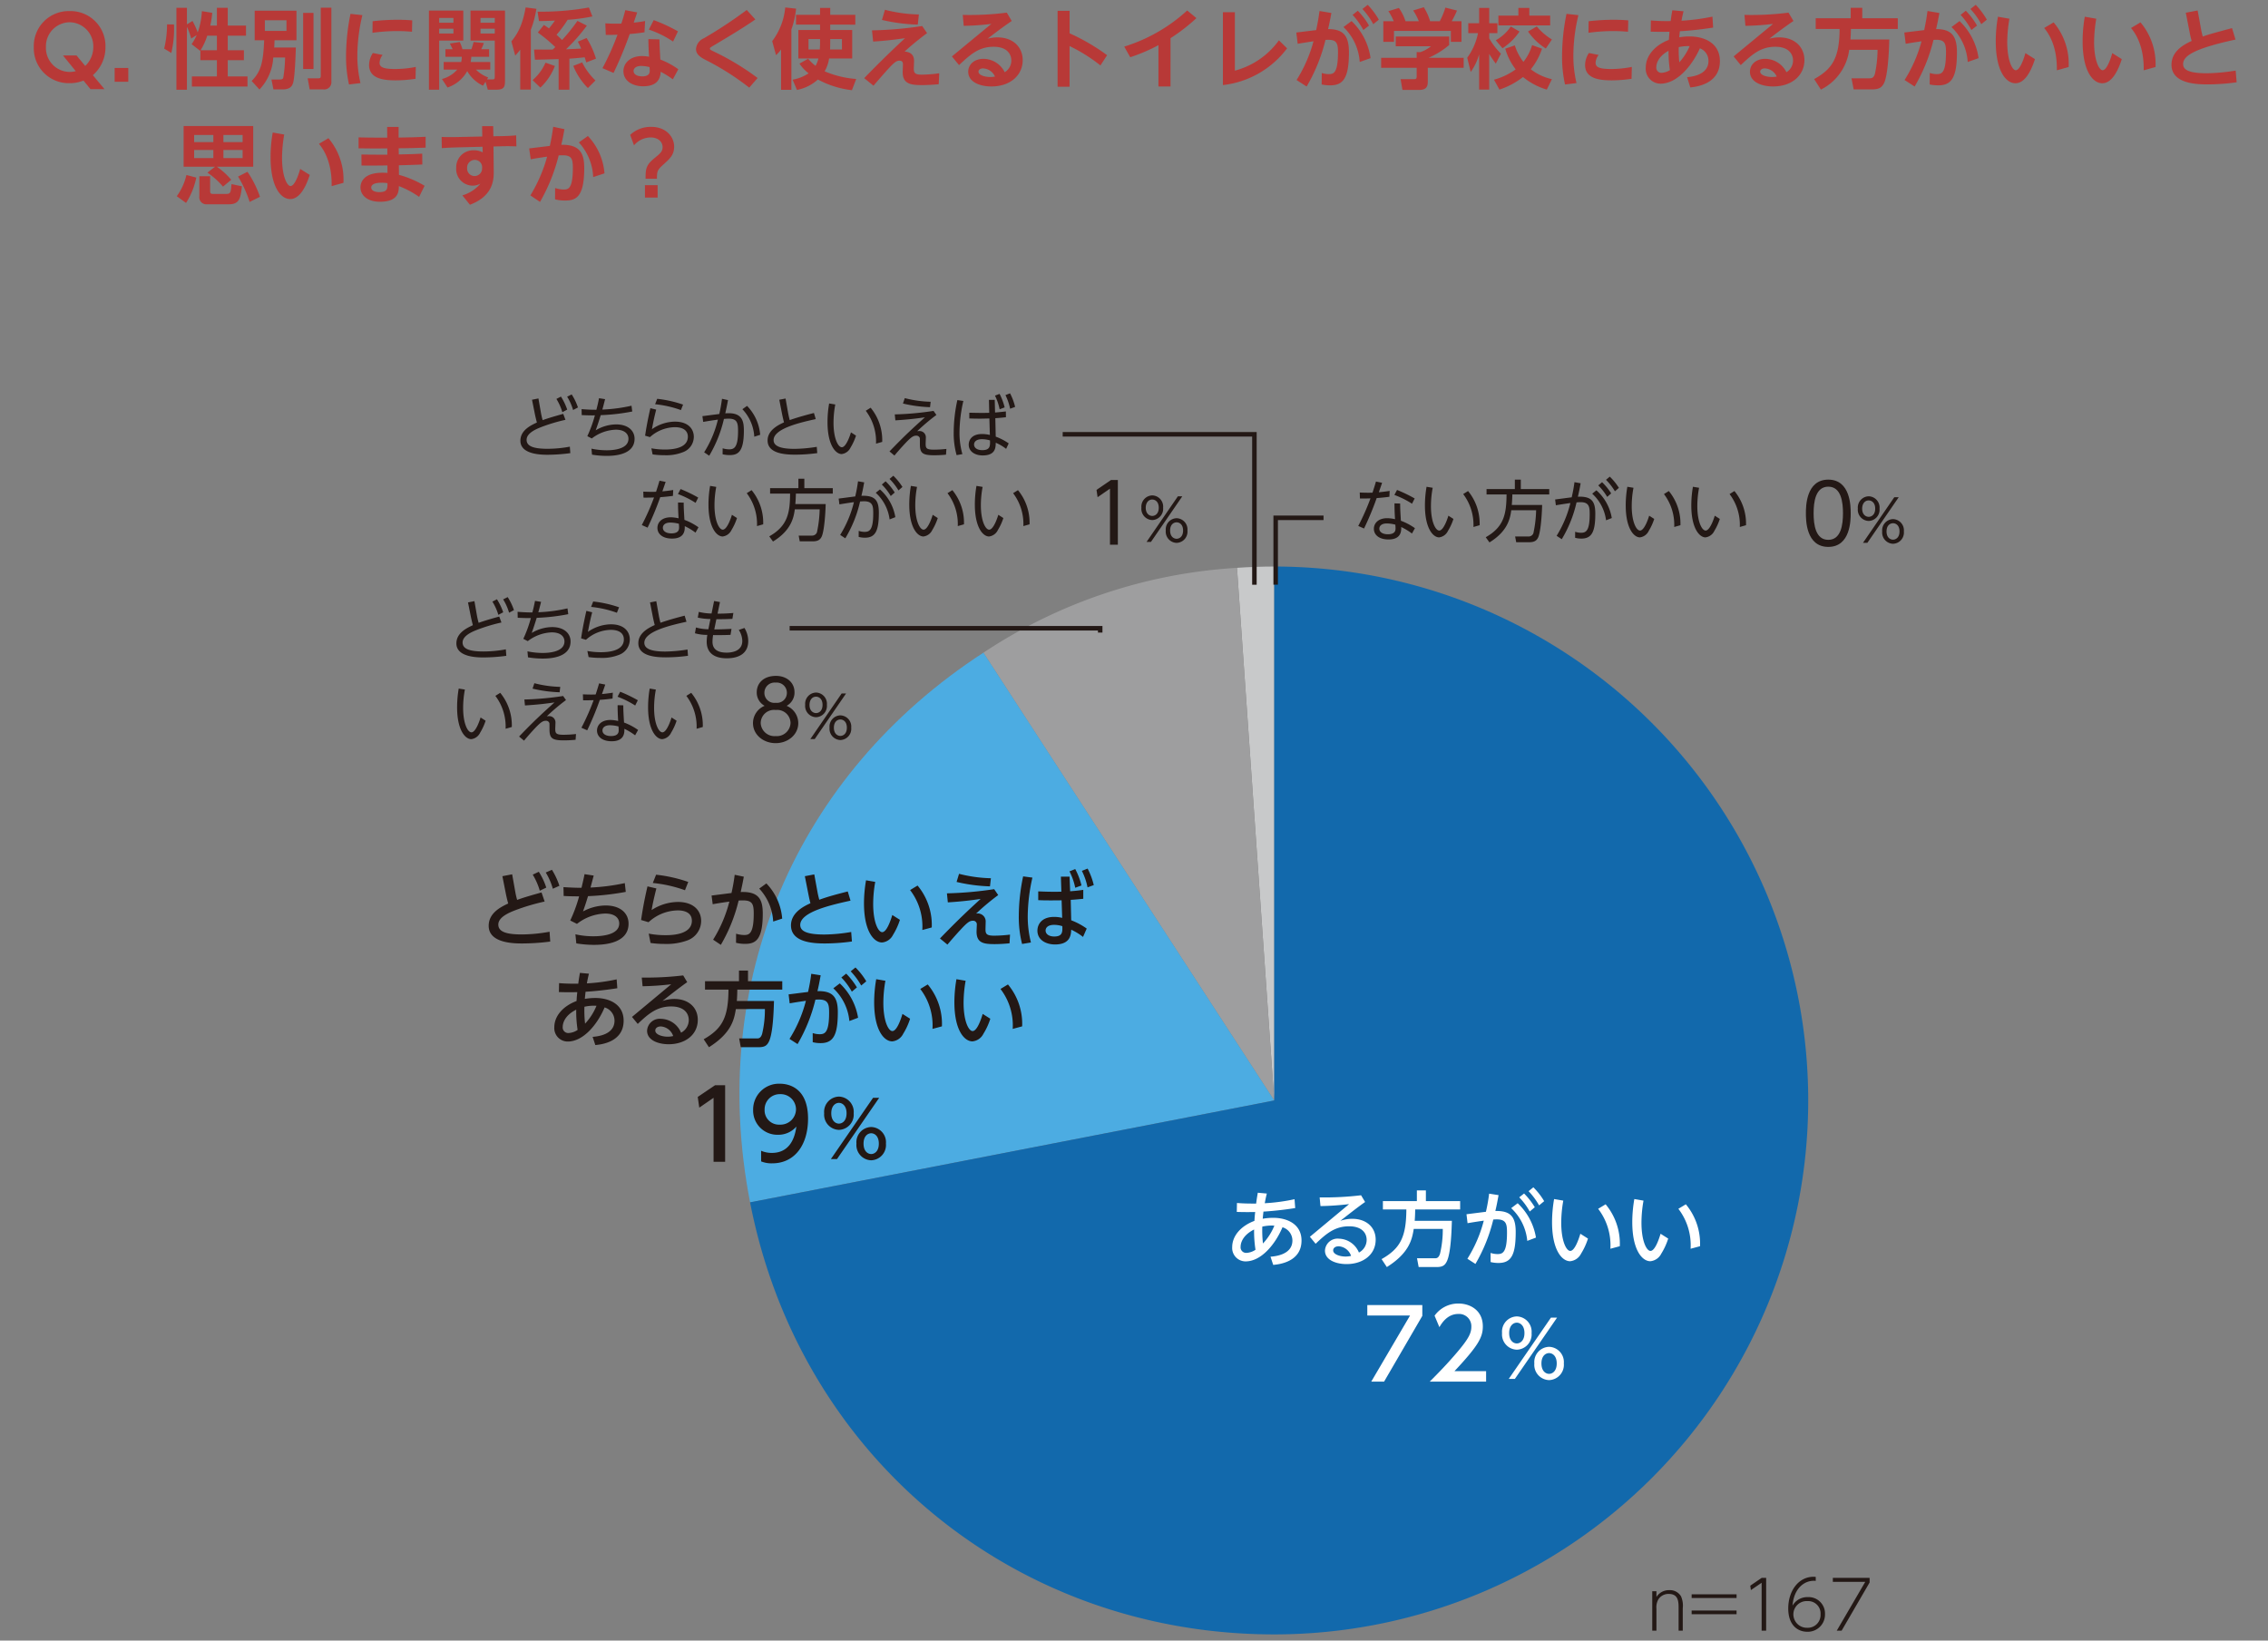
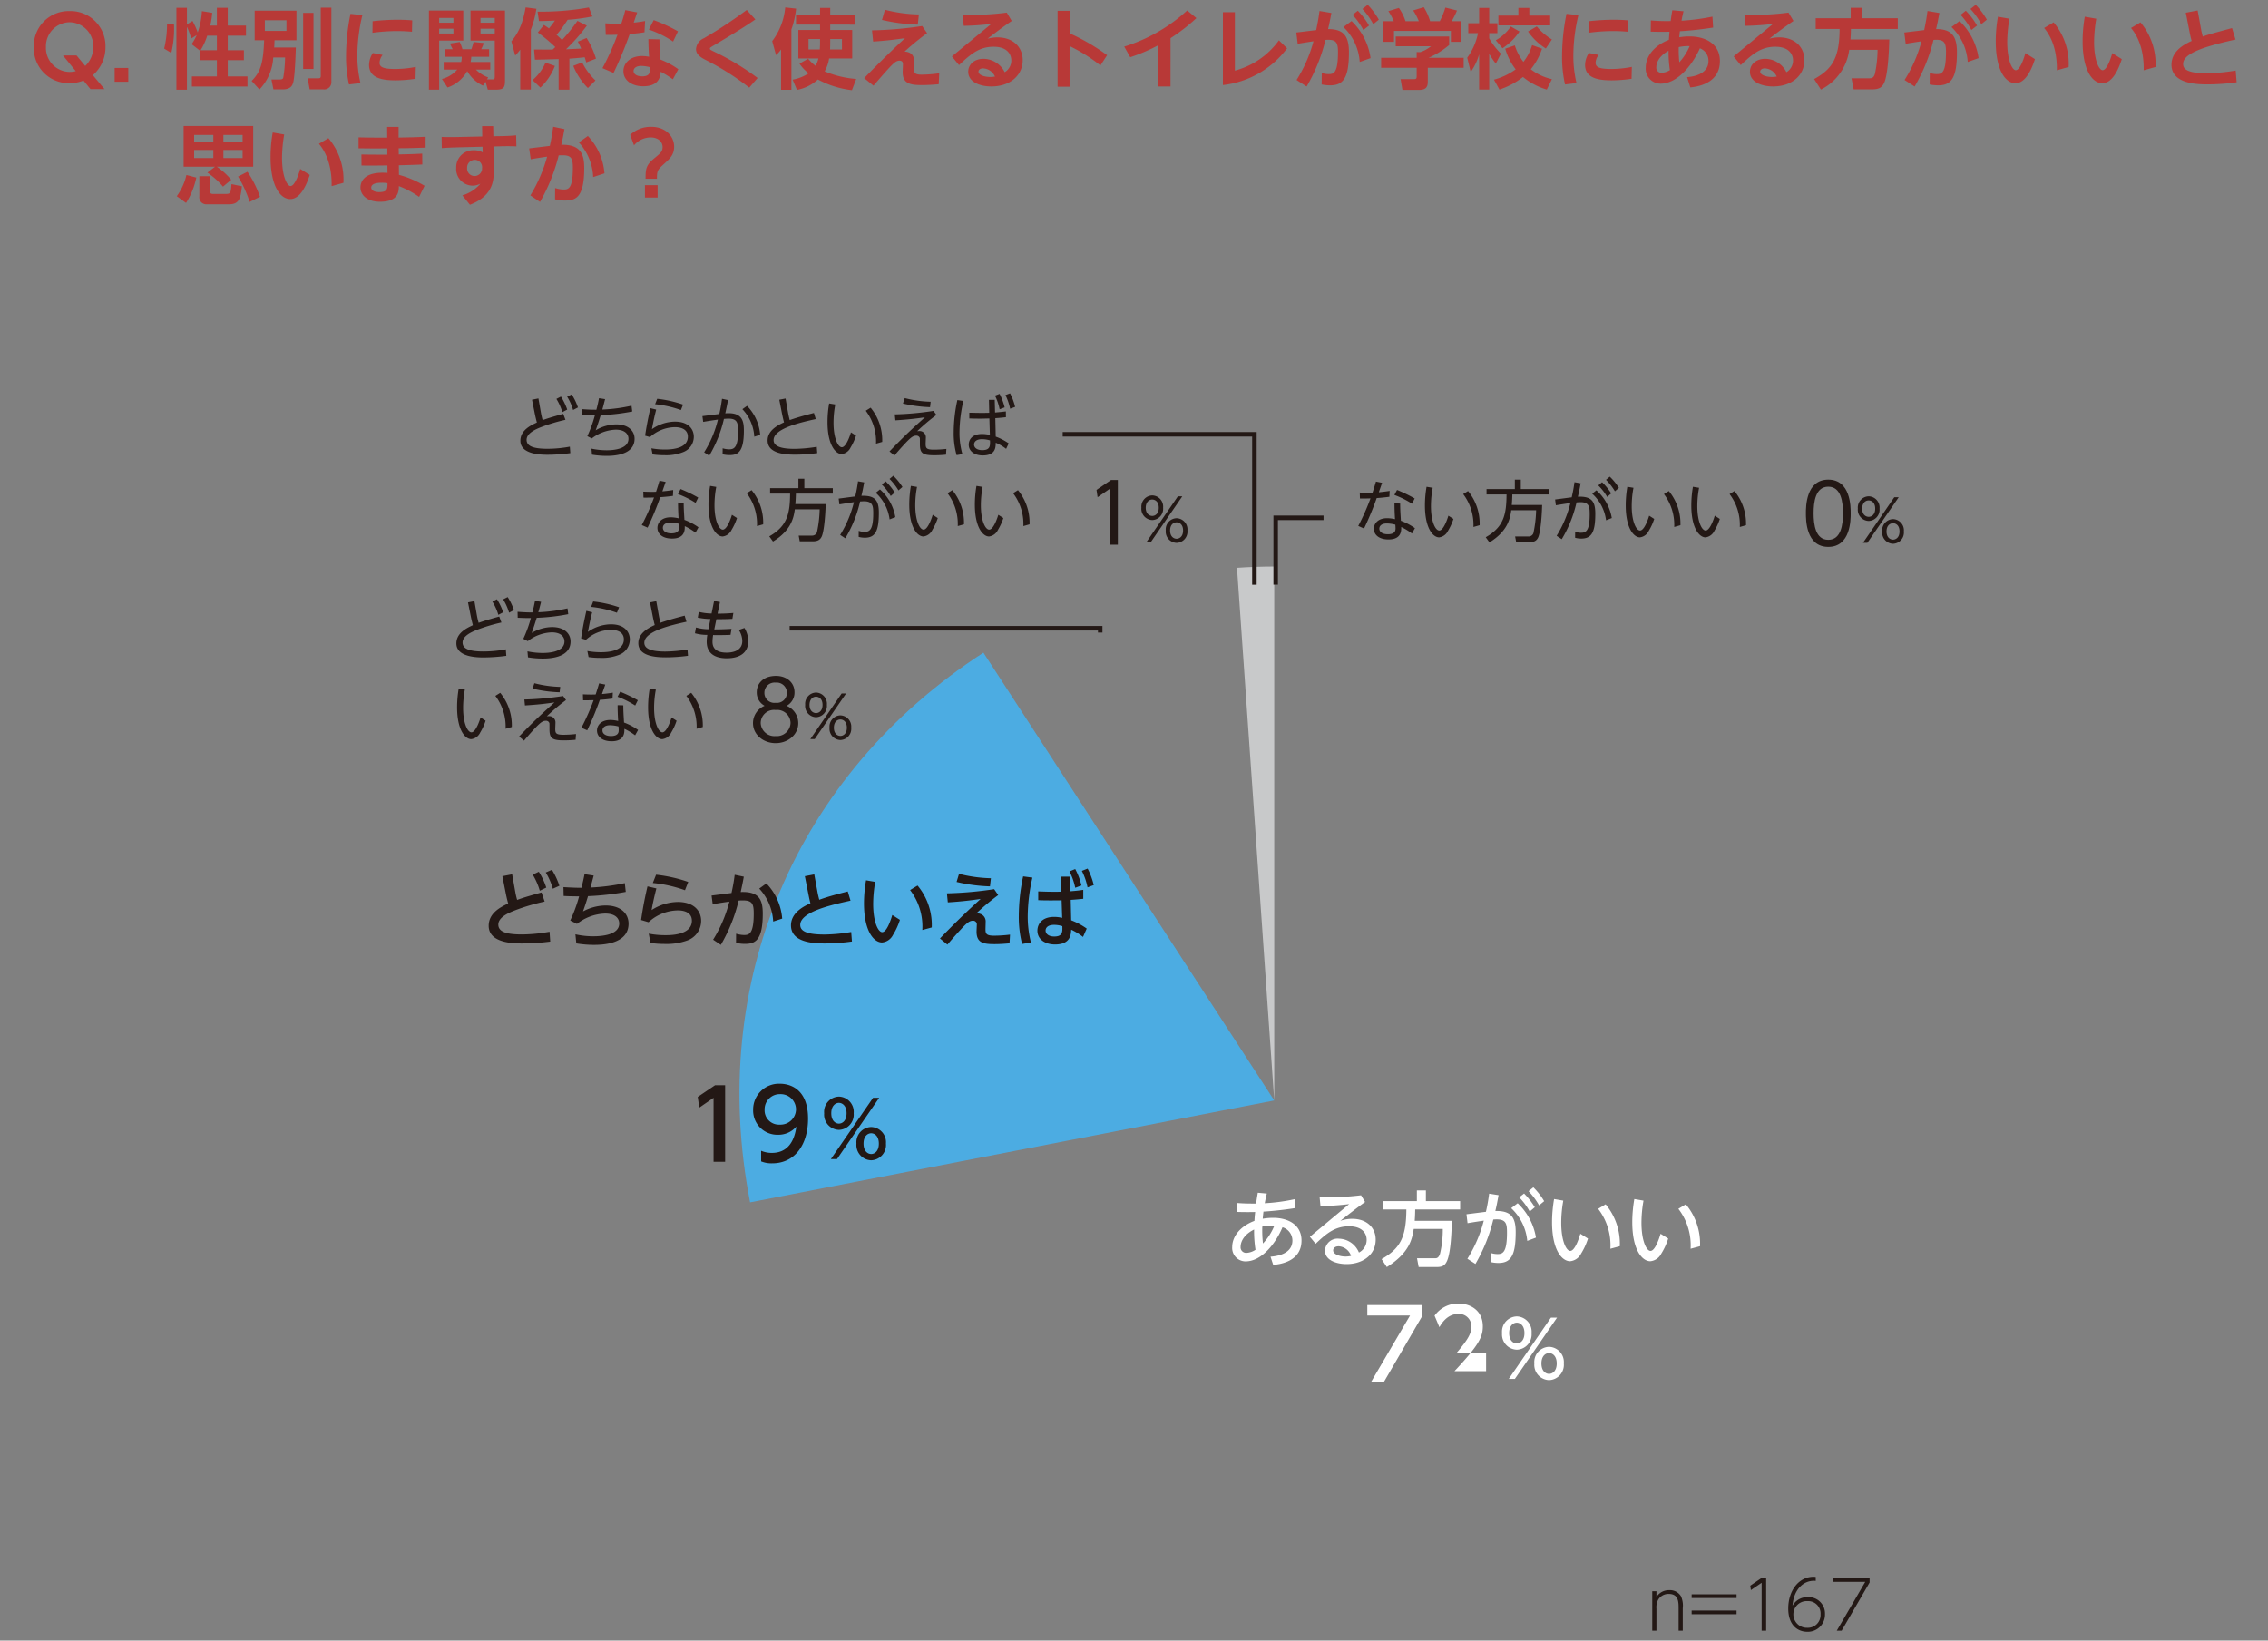
<svg xmlns="http://www.w3.org/2000/svg" width="470" height="340" viewBox="0 0 470 340">
  <rect x="0" y="0" width="470" height="340" fill="#808080" stroke="none" />
  <defs>
    <clipPath id="a">
      <rect width="470" height="340" transform="translate(597 564)" fill="none" stroke="#707070" stroke-width="1" />
    </clipPath>
  </defs>
  <g transform="translate(-597 -564)" clip-path="url(#a)">
    <path d="M12.978,19.632a7.6,7.6,0,0,0,2.61-5.814,7.246,7.246,0,0,0-7.434-7.47,7.241,7.241,0,0,0-7.416,7.47,7.235,7.235,0,0,0,7.434,7.47,7.575,7.575,0,0,0,2.862-.54l1.458,1.782h2.9ZM9.594,15.546H6.786L9.432,18.8a5.241,5.241,0,0,1-1.278.162,4.966,4.966,0,0,1-4.9-5.148,4.975,4.975,0,0,1,4.9-5.148,4.979,4.979,0,0,1,4.914,5.148,5.4,5.4,0,0,1-1.674,3.906Zm7.9,2.592V21H20.32V18.138Zm17.766-1.62h3.42V19.9H33.5v2.09H45.02V19.9H40.932V16.518H44.28V14.466H40.932V11.442h3.78V9.354h-3.78V5.664h-2.25v3.69H37.3a16.933,16.933,0,0,0,.414-2.646l-2.142-.342a15.728,15.728,0,0,1-.864,4.41A15.163,15.163,0,0,0,33.624,8.4l-1.152.7V5.664H30.294V22.656h2.178V9.606a14.37,14.37,0,0,1,.882,2.43l1.152-.72a10.516,10.516,0,0,1-1.062,1.89l1.782,1.386.036-.072Zm.036-2.052a12.926,12.926,0,0,0,1.386-3.024h2v3.024ZM28.35,9.1a21.238,21.238,0,0,1-.594,5.022l1.476.9a21.23,21.23,0,0,0,.558-5.9Zm24.462,6.876a27.51,27.51,0,0,1-.378,4.194c-.09.234-.216.36-.828.36h-1.62l.414,2.052h1.908c1.656,0,1.98-.828,2.124-1.224.414-1.062.576-6.318.612-7.452H50.562c.036-.63.036-.864.072-1.512H55.17V6.276H46.512V12.4h1.962c-.18,4.554-.666,6.534-2.592,8.424L47.5,22.6a10.388,10.388,0,0,0,2.862-6.624Zm.288-7.72v2.2H48.618v-2.2Zm7.11,11.376c0,.432-.018.648-.468.648h-2.25l.414,2.3h2.808A1.484,1.484,0,0,0,62.406,21V5.646h-2.2Zm-3.654-1.278H58.7V6.726H56.556Zm9.81-11.43a44.079,44.079,0,0,0-.918,8.622,25.93,25.93,0,0,0,.612,6.012l2.376-.288a24.492,24.492,0,0,1-.648-5.778,36.163,36.163,0,0,1,1.044-8.3Zm4.554,3.924a38.132,38.132,0,0,1,5.04-.36c1.62,0,2.7.108,3.15.144l.054-2.358c-.666-.054-1.566-.126-3.1-.126a45.242,45.242,0,0,0-5.112.306Zm8.98,7.074a22.073,22.073,0,0,1-4.248.432c-2.394,0-3.258-.342-3.258-1.278a2.826,2.826,0,0,1,.63-1.638l-2.016-.4a4.555,4.555,0,0,0-.792,2.466c0,2.826,2.9,3.2,5.544,3.2a27.752,27.752,0,0,0,4.086-.324Zm14.454,3.06.468,1.656h1.764c1.656,0,1.8-.63,1.8-1.908V6.24H91.242v6.228h5.022V19.92c0,.45-.036.594-.54.594h-1.08L94.9,20.1a6.9,6.9,0,0,1-2.538-1.62h2.97V16.9H91.26a7.745,7.745,0,0,0,.144-1.08h3.69V14.25H93.456A9.293,9.293,0,0,0,94,12.972l-2.124-.216a14.7,14.7,0,0,1-.45,1.494H89.568a9.578,9.578,0,0,0-.558-1.494l-2.052.324c.126.216.522,1.062.594,1.17H86.04v1.566h3.384A3.553,3.553,0,0,1,89.3,16.9H85.68v1.58h2.808a6.288,6.288,0,0,1-3.168,1.944l1.152,1.764a7.321,7.321,0,0,0,4.086-3.4,7.392,7.392,0,0,0,3.276,3.024ZM96.264,7.77v.99H93.312V7.77Zm0,2.232v.99H93.312V10ZM82.62,22.638h2.124V12.468h5V6.24H82.62ZM87.7,7.77v.99H84.744V7.77Zm0,2.23v.99H84.744V10Zm16.884,6.426c.774,0,4.212-.108,4.914-.126v6.336h2.232V16.212c1.35-.09,2.376-.2,3.168-.288.126.4.216.684.324,1.062l2.016-.774a17.573,17.573,0,0,0-1.944-4.284l-1.818.756c.27.5.414.81.7,1.44l-3.15.144a37.208,37.208,0,0,0,4.32-4.9l-1.944-.99a37.743,37.743,0,0,1-3.186,3.96c-.252-.234-.558-.54-1.152-1.08a24.719,24.719,0,0,0,2.3-3.1,38.594,38.594,0,0,0,5.13-.7l-.72-1.854a55.688,55.688,0,0,1-10.638.864l.288,1.944c.558,0,1.386,0,3.312-.09-.5.7-.828,1.134-1.242,1.62-.432-.324-.72-.5-1.044-.72l-1.26,1.566a34.638,34.638,0,0,1,3.618,3.024c-.432.414-.486.468-.558.522-.306,0-3.762-.018-3.834-.018Zm-3.042,6.192h2.2v-12.4a21.391,21.391,0,0,0,1.152-4.338l-2.232-.288c-.684,3.87-1.764,5.58-2.952,7.038l.792,2.934a10.236,10.236,0,0,0,1.044-1.224Zm5.238-5.58a9.965,9.965,0,0,1-2.682,3.618l1.62,1.548a12.012,12.012,0,0,0,3.006-4.482Zm5.76.666a13.509,13.509,0,0,0,3.024,4.59l1.566-1.566a13.458,13.458,0,0,1-2.754-3.744Zm21.762.7a16.5,16.5,0,0,0-3.726-2.016c-.162-2.952-.18-3.276-.18-4.176l-2.3-.054c.018,1.17.036,1.98.144,3.654a8.309,8.309,0,0,0-1.44-.144c-2.43,0-3.87,1.44-3.87,3.132,0,1.926,1.746,3.132,4.1,3.132,2.736,0,3.546-1.386,3.618-3.006a18.853,18.853,0,0,1,2.52,1.566Zm-5.958-.45c.018.522.036.594.036.7,0,.36,0,1.224-1.548,1.224-.99,0-1.8-.378-1.8-1.116,0-.648.666-1.044,1.548-1.044a7.543,7.543,0,0,1,1.76.24Zm-5.026-11.8c-.306,1.134-.468,1.746-.828,2.79-1.4.018-1.782.036-3.312-.054l.09,2.394c1.206,0,1.638,0,2.43-.036a54.335,54.335,0,0,1-3.114,6.93l2.3.99a83.664,83.664,0,0,0,3.348-8.064c.342-.036,1.764-.144,3.06-.36l.126-2.34c-.936.18-1.386.234-2.358.342.234-.7.612-1.8.72-2.124Zm4.878,4.032a20.729,20.729,0,0,1,5.022,2.484l1.008-2.124A33.562,33.562,0,0,0,129.2,8.22Zm20.286-4.068a92.716,92.716,0,0,1-8.856,5.85A2.666,2.666,0,0,0,137.97,14.2c0,1.062.792,1.638,1.872,2.214a54.844,54.844,0,0,1,9.162,5.8l1.728-2a53.146,53.146,0,0,0-9.126-5.508c-.684-.342-.756-.378-.756-.576,0-.18,0-.2.954-.756,2.682-1.6,5.922-3.528,8.46-5.292Zm22.5,3.042V7.122h-5.2V5.7h-2.106V7.122H158.69V9.156h4.986v1.116h-4.5v5.9h4.158a6.093,6.093,0,0,1-.594,1.53,9.358,9.358,0,0,1-1.53-1.476l-1.8,1.008a8.488,8.488,0,0,0,1.89,2.016,8.7,8.7,0,0,1-3.312,1.314l.9,2.124a8.925,8.925,0,0,0,4.338-2.16,19.521,19.521,0,0,0,7.056,2.214l.882-2.322a20.655,20.655,0,0,1-6.534-1.584,7.681,7.681,0,0,0,.918-2.664h4.788v-5.9H165.78V9.156Zm-5.2,2.988h2.43V14.3h-2.466c.018-.288.036-.972.036-1.476Zm-2.106.648c0,.774-.036,1.188-.054,1.512h-2.34v-2.16h2.394Zm-8.082,9.864h2.142V10.146a18.289,18.289,0,0,0,.972-4.3l-2.25-.252a13.629,13.629,0,0,1-2.7,6.984l.792,2.9a7.046,7.046,0,0,0,1.044-1.17ZM184.158,7.05a30.442,30.442,0,0,1-7.038-.972l-.612,2.106a37.391,37.391,0,0,0,7.416.972Zm.684,2.394a76.717,76.717,0,0,1-10.4.9l.234,2.322c1.962-.126,3.726-.288,6.606-.7-4.14,3.834-7.236,7.02-8.46,8.28l1.926,1.566c.486-.558,1.35-1.584,2.88-3.294,1.3-1.422,1.836-1.89,2.484-1.89.738,0,.738.522.738.774,0,.234-.054,1.368-.054,1.62,0,2.484,1.8,2.664,4.05,2.664.81,0,1.854-.036,3.42-.18l.108-2.268a27.3,27.3,0,0,1-3.6.288c-1.422,0-1.674-.342-1.674-1.26,0-.216.054-1.278.054-1.512,0-.612-.072-1.872-1.962-2.016a55.863,55.863,0,0,1,4.662-3.816Zm7.632,8.1c2.3-2.142,4.068-3.8,7.164-3.8,2.952,0,3.672,1.692,3.672,2.826a2.812,2.812,0,0,1-1.368,2.448,4.964,4.964,0,0,0-4.41-2.772c-1.854,0-3.15,1.134-3.15,2.682,0,2.124,2.43,3.042,4.788,3.042,4.032,0,6.5-2.412,6.5-5.454,0-2.592-1.872-4.716-5.256-4.716a8.226,8.226,0,0,0-2.016.27c1.026-.792,2.664-2.07,5-3.672L202.372,6.67a59.71,59.71,0,0,1-9.126.468l.2,2.268a53.24,53.24,0,0,0,5.724-.4L191,15.744Zm7.452,2.376a5.493,5.493,0,0,1-1.008.09c-.99,0-2.412-.342-2.412-1.116,0-.432.468-.666.936-.666a2.826,2.826,0,0,1,2.484,1.692Zm23.238-4.428a42.177,42.177,0,0,0-7.776-4.536V6.294H212.9V22.026h2.484V13.6a33.584,33.584,0,0,1,6.39,4.014Zm13.14-3.528a37.3,37.3,0,0,0,5.364-4.158L239.76,6.222a34.216,34.216,0,0,1-13.05,7.488l1.242,2.2a35.859,35.859,0,0,0,5.85-2.5v8.568h2.5Zm10.854-5.382v15.1a19.291,19.291,0,0,0,13.3-7.614l-1.692-1.656a16.452,16.452,0,0,1-9.126,6.282V6.582Zm20.466,14.976a8.712,8.712,0,0,0,1.782.18c2.646,0,3.87-1.458,3.87-6.84,0-3.708-1.368-4.788-4.32-4.824.234-1.008.342-1.494.684-3.33l-2.466-.414c-.162,1.242-.27,1.944-.684,3.96l-4.122.5.288,2.34c.126-.036,2.88-.468,3.276-.522a29.091,29.091,0,0,1-3.51,8.028l2.088,1.35a35.873,35.873,0,0,0,3.906-9.666c2.07-.126,2.592.342,2.592,2.484,0,4.446-.9,4.608-1.962,4.608a4.84,4.84,0,0,1-1.4-.234ZM277.758,16.1a13.234,13.234,0,0,0-3.942-7.686L272.142,9.66a10.989,10.989,0,0,1,3.366,7.236Zm-3.726-8.96a14.883,14.883,0,0,1,2.232,3.132l1.17-.918a15.129,15.129,0,0,0-2.322-3.078Zm2.034-1.224a14.444,14.444,0,0,1,2.25,3.15l1.152-.936a15.406,15.406,0,0,0-2.3-3.078ZM280.4,8.454V12.72h2.214V10.452H294.4V12.72h2.2V8.454H294.57a19.531,19.531,0,0,0,1.1-2.214l-2.412-.612A16.085,16.085,0,0,1,292.1,8.454h-2a11.407,11.407,0,0,0-1.314-2.9l-2.2.666a11.356,11.356,0,0,1,1.17,2.232H285A10.253,10.253,0,0,0,283.626,5.7l-2.178.666a11.2,11.2,0,0,1,1.116,2.088Zm2.574,3.168v2.016h7.308a7.238,7.238,0,0,1-2.232,1.224l-.738-.018v1.188H279.95V18.1h7.362v1.656c0,.63-.072.7-.7.7h-2.628l.378,2.232h3.492c1.692,0,1.764-.972,1.764-1.854V18.1h7.434V16.03H289.8a17.7,17.7,0,0,0,4.248-2.646V11.622Zm15.534,7.344a11.522,11.522,0,0,0,1.746-3.654V22.62h2.088v-7.4a23.8,23.8,0,0,0,1.368,2.016l1.062-2.07A14.367,14.367,0,0,1,302.346,12V10.92h1.692V8.868h-1.692V5.7h-2.088V8.868h-2.25V10.92h2.016a12.939,12.939,0,0,1-2.232,5.094ZM308.39,7.284h-4.14V9.318h10.728V7.284h-4.32V5.7H308.39Zm2.844,6.12a10.273,10.273,0,0,1-1.8,3.474,10.753,10.753,0,0,1-1.782-3.42l-1.98.684a12.621,12.621,0,0,0,2.16,4.284,13.786,13.786,0,0,1-4.5,2.142l1.134,2.052a15.961,15.961,0,0,0,4.878-2.61,14.123,14.123,0,0,0,4.932,2.61l1.062-2.16a11.012,11.012,0,0,1-4.374-2.052,13.427,13.427,0,0,0,2.322-4.266Zm-.846-2.826a12.7,12.7,0,0,0,3.69,3.528l1.26-1.872a12.676,12.676,0,0,1-3.132-2.7Zm-3.564-1.026A9.3,9.3,0,0,1,303.71,12.4l1.386,1.656a12.34,12.34,0,0,0,3.528-3.474Zm11.538-2.628a44.079,44.079,0,0,0-.918,8.622,25.929,25.929,0,0,0,.612,6.012l2.376-.288a24.492,24.492,0,0,1-.648-5.778,36.161,36.161,0,0,1,1.044-8.3Zm4.554,3.924a38.132,38.132,0,0,1,5.04-.36c1.62,0,2.7.108,3.15.144l.054-2.358c-.666-.054-1.566-.126-3.1-.126a45.243,45.243,0,0,0-5.112.306Zm8.982,7.074a22.073,22.073,0,0,1-4.248.432c-2.394,0-3.258-.342-3.258-1.278a2.826,2.826,0,0,1,.63-1.638l-2.016-.4a4.555,4.555,0,0,0-.792,2.466c0,2.826,2.9,3.2,5.544,3.2a27.752,27.752,0,0,0,4.086-.324Zm12.114,4.248c1.062-.108,6.138-.612,6.138-5.454,0-3.672-3.114-5.112-6.3-5.112a12.087,12.087,0,0,0-2.124.18c.036-.4.054-.594.126-1.26,1.872-.108,3.816-.288,6.894-.756l-.14-2.268a44.33,44.33,0,0,1-6.408.846c.126-.738.216-1.152.414-1.962l-2.322-.2c-.144.828-.2,1.17-.342,2.232a38.909,38.909,0,0,1-4.1-.126l-.036,2.322c2,.054,2.538.036,3.888.018-.036.468-.054.684-.126,1.692-2.2.792-4.788,2.808-4.788,5.76a3.082,3.082,0,0,0,3.042,3.312c3.6,0,6.7-4.014,8.172-7.326a2.743,2.743,0,0,1,1.782,2.61c0,2.952-3.582,3.294-4.428,3.366Zm-2.394-8.352a8.351,8.351,0,0,1,2.268-.2,12.453,12.453,0,0,1-2.142,3.348,22.586,22.586,0,0,1-.122-3.148Zm-2.106.756a26.093,26.093,0,0,0,.27,4.014,3.613,3.613,0,0,1-1.728.558,1.053,1.053,0,0,1-1.08-1.188c0-.324.076-2.034,2.542-3.384Zm14.958,2.97c2.3-2.142,4.068-3.8,7.164-3.8,2.952,0,3.672,1.692,3.672,2.826a2.812,2.812,0,0,1-1.368,2.448,4.964,4.964,0,0,0-4.41-2.772c-1.854,0-3.15,1.134-3.15,2.682,0,2.124,2.43,3.042,4.788,3.042,4.032,0,6.5-2.412,6.5-5.454,0-2.592-1.872-4.716-5.256-4.716a8.226,8.226,0,0,0-2.016.27c1.026-.792,2.664-2.07,5-3.672L364.368,6.67a59.709,59.709,0,0,1-9.126.468l.2,2.268a53.24,53.24,0,0,0,5.724-.4L353,15.744Zm7.452,2.376a5.493,5.493,0,0,1-1.008.09c-.99,0-2.412-.342-2.412-1.116,0-.432.468-.666.936-.666a2.826,2.826,0,0,1,2.488,1.692Zm20.9-5.544a24.387,24.387,0,0,1-.558,5.022c-.288.882-.7.882-1.26.882h-3.582l.45,2.3h3.636c1.35,0,2.16-.18,2.718-1.44.558-1.242.936-4.824,1.026-8.91h-8.046c.072-.954.09-1.62.09-2.178h9.72V7.842h-7.362V5.664H377.26V7.842h-7.254v2.214h4.95c-.036,6.03-1.512,8.3-5.274,10.386l1.4,2.178a10.763,10.763,0,0,0,5.868-8.244Zm10.8,7.182a8.712,8.712,0,0,0,1.782.18c2.646,0,3.87-1.458,3.87-6.84,0-3.708-1.368-4.788-4.32-4.824.234-1.008.342-1.494.684-3.33l-2.466-.414c-.162,1.242-.27,1.944-.684,3.96l-4.122.5.288,2.34c.126-.036,2.88-.468,3.276-.522a29.091,29.091,0,0,1-3.51,8.028l2.088,1.35a35.875,35.875,0,0,0,3.906-9.666c2.07-.126,2.592.342,2.592,2.484,0,4.446-.9,4.608-1.962,4.608a4.84,4.84,0,0,1-1.4-.234ZM403.758,16.1a13.234,13.234,0,0,0-3.942-7.686L398.142,9.66a10.989,10.989,0,0,1,3.366,7.236Zm-3.726-8.96a14.882,14.882,0,0,1,2.232,3.132l1.17-.918a15.128,15.128,0,0,0-2.322-3.078Zm2.034-1.224a14.444,14.444,0,0,1,2.25,3.15l1.152-.936a15.406,15.406,0,0,0-2.3-3.078ZM413.46,15.06c-.342,1.26-1.152,3.546-2,3.546-.738,0-1.764-2.052-1.764-5.85a29.8,29.8,0,0,1,.45-4.824l-2.376-.414a28.558,28.558,0,0,0-.45,5.112c0,6.228,2.16,8.676,4.068,8.676,2.16,0,3.42-3.042,4.05-5Zm8.964,2.88a13.334,13.334,0,0,0-3.114-9.252l-1.962,1.17c1.08,1.278,2.718,3.978,2.628,8.766Zm9.036-2.88c-.342,1.26-1.152,3.546-2,3.546-.738,0-1.764-2.052-1.764-5.85a29.8,29.8,0,0,1,.45-4.824l-2.376-.414a28.558,28.558,0,0,0-.45,5.112c0,6.228,2.16,8.676,4.068,8.676,2.16,0,3.42-3.042,4.05-5Zm8.964,2.88a13.334,13.334,0,0,0-3.114-9.252l-1.962,1.17c1.08,1.278,2.718,3.978,2.628,8.766Zm7.074-7.164c.072.378.234,1.116.414,1.764-2.25,1.008-4.176,2.466-4.176,4.932,0,4.014,5.436,4.068,7.506,4.068a44.538,44.538,0,0,0,5.994-.432l-.2-2.43a40.113,40.113,0,0,1-5.976.558c-4.248,0-4.914-.954-4.914-1.926,0-1.764,2.592-3.258,10.854-5.058l-.72-2.376c-4.41,1.188-4.9,1.332-6.066,1.746-.126-.45-.288-1.134-.324-1.368l-.738-4.032L446.7,6.69ZM36.72,39.834a15.5,15.5,0,0,1,3.222,2.9l1.71-1.422a14.867,14.867,0,0,0-2.97-2.7h7.524V30.168H31.788V38.61h6.5Zm1.224-7.812V33.5H33.966V32.022Zm0,3.114V36.81H33.966V35.136Zm6.066-3.114V33.5H40.032V32.022Zm0,3.114V36.81H40.032V35.136ZM32.364,40.32a11.893,11.893,0,0,1-2,4.392l1.926,1.4a15.6,15.6,0,0,0,2.124-5.256Zm2.682,4.446a1.447,1.447,0,0,0,1.6,1.62H41.22c2.2,0,2.376-1.4,2.646-3.726l-2.16-.45c-.144,1.71-.162,2.034-1.1,2.034h-2.68c-.414,0-.648-.054-.648-.594V40.572H35.046Zm8.028-4.122A24.628,24.628,0,0,1,45.468,45.9l2.142-1.062a21.777,21.777,0,0,0-2.592-5.184Zm12.87-1.584c-.342,1.26-1.152,3.546-2,3.546-.738,0-1.764-2.052-1.764-5.85a29.8,29.8,0,0,1,.45-4.824l-2.376-.414a28.561,28.561,0,0,0-.45,5.112c0,6.228,2.16,8.676,4.068,8.676,2.16,0,3.42-3.042,4.05-5Zm8.964,2.88a13.334,13.334,0,0,0-3.114-9.252l-1.962,1.17c1.08,1.278,2.718,3.978,2.628,8.766Zm3.744-3.582c2.142.018,2.718.018,5.364-.018l.018,1.548c-.27-.018-.558-.036-1.044-.036-4.194,0-4.554,2.268-4.554,3.042,0,1.566,1.35,2.97,4.05,2.97,3.834,0,3.888-2.124,3.906-3.24a18.359,18.359,0,0,1,4.194,2.232l1.134-2.3a20.9,20.9,0,0,0-5.31-2.268l-.018-1.98c2.52-.072,2.808-.072,4.86-.162l-.018-2.25c-2.178.108-2.43.108-4.86.162l-.018-1.278c2.448-.018,2.52-.036,5.58-.126V32.4c-2.34.108-2.664.108-5.6.162v-2.2H73.962l.018,2.214c-3.2,0-3.564,0-5.94-.054V34.79c2.844.036,3.168.036,5.958.018v1.3c-3.2,0-3.276,0-5.364-.036Zm5.382,3.654c0,1.152,0,1.854-1.728,1.854-.936,0-1.638-.342-1.638-.936,0-1.008,1.764-1.008,2.106-1.008a8.039,8.039,0,0,1,1.26.09Zm21.942-9.72L95.94,30.2h-2.3l.036,2.142-5.022.108c-1.6.036-2.592.018-3.4-.018l.036,2.322c1.188-.09,2.124-.126,3.4-.162l5.04-.126.036,1.17A3.565,3.565,0,0,0,91.93,35.2a3.515,3.515,0,0,0-3.654,3.654,3.436,3.436,0,0,0,3.4,3.672,3.291,3.291,0,0,0,1.62-.414,7.722,7.722,0,0,1-3.744,2.43l1.566,1.944c4.68-1.764,4.95-4.986,4.932-6.822L96,34.412l1.35-.036c1.026-.036,2.448-.036,3.4.018l-.054-2.286c-.558.036-1.512.144-3.4.162Zm-2.34,6.588a1.564,1.564,0,0,1-1.548,1.656,1.539,1.539,0,0,1-1.548-1.674,1.58,1.58,0,0,1,1.548-1.674,1.516,1.516,0,0,1,1.548,1.692Zm14.742-8.55c-.27,1.89-.432,2.754-.7,3.96l-4.284.522.324,2.25c.81-.144,1.71-.306,3.4-.54a31.5,31.5,0,0,1-3.474,8.028l2,1.35a37.671,37.671,0,0,0,3.87-9.648c.468-.018.558-.018.81-.018,1.818,0,2.124.666,2.124,2.61,0,4.428-1.008,4.482-1.908,4.482a5.905,5.905,0,0,1-1.764-.306l-.018,2.34a7.69,7.69,0,0,0,2.034.252c2.178,0,4.014-.54,4.014-6.714,0-2.916-.756-4.914-4.752-4.842.252-1.08.36-1.584.648-3.24ZM119,39.978a12.649,12.649,0,0,0-3.438-7.74L113.69,33.57a11.3,11.3,0,0,1,2.97,7.182Zm6.12-5.8a4.508,4.508,0,0,1,3.456-1.638c1.512,0,2.466.882,2.466,2,0,.9-.45,1.278-1.692,2.3-1.71,1.4-1.836,2.142-1.836,4.266h2.358c0-1.566.09-1.836,1.332-2.952,1.314-1.188,2.232-2,2.232-3.69,0-2.088-1.692-4.122-4.77-4.122A6.23,6.23,0,0,0,124.326,32ZM127.386,45h2.628V42.426h-2.628Z" transform="translate(603.266 559.948)" fill="#b83937" />
    <path d="M1.974-10.332a22.552,22.552,0,0,0-.336,3.878c0,4.732,1.68,6.608,2.94,6.608A2.352,2.352,0,0,0,6.412-1.19,11.509,11.509,0,0,0,7.546-3.668L6.5-4.34c-.028.126-.91,3.08-1.89,3.08-.77,0-1.722-1.806-1.722-5.068a20.256,20.256,0,0,1,.364-3.794Zm11,7.966a10.593,10.593,0,0,0-2.4-7.084l-1.008.63A10.558,10.558,0,0,1,11.69-2Zm10.038-8.316a23.7,23.7,0,0,1-5.362-.756l-.378,1.12a27.919,27.919,0,0,0,5.614.756Zm.6,1.89a62.185,62.185,0,0,1-8.036.728L15.7-6.832c2.7-.168,4.424-.378,6.118-.63C19.16-5.054,17.8-3.836,14.484-.392l1.022.854c1.2-1.442,2.24-2.534,2.52-2.828C19.02-3.374,19.44-3.654,20-3.654a.728.728,0,0,1,.77.5c.014.056.014.84.014,1.246,0,1.89.546,2.31,2.982,2.31A23.363,23.363,0,0,0,26.194.28l.084-1.19a23.528,23.528,0,0,1-2.59.154c-1.6,0-1.708-.336-1.708-1.26,0-.182.042-1.036.042-1.232a1.3,1.3,0,0,0-.388-1,1.3,1.3,0,0,0-1.012-.367,3.22,3.22,0,0,0-.392.028,40.945,40.945,0,0,1,3.976-3.36ZM39.144-1.75a12.432,12.432,0,0,0-2.912-1.54c-.126-2.128-.14-2.366-.154-3.57L34.9-6.888c0,1.162.042,2.114.112,3.276a7.239,7.239,0,0,0-1.61-.21c-1.946,0-2.772,1.134-2.772,2.184,0,1.26,1.07,2.226,3.04,2.226,2.7,0,2.646-1.848,2.632-2.576A12.726,12.726,0,0,1,38.528-.644Zm-4.06-.728c.028.406.042.546.042.742,0,.378-.014,1.246-1.6,1.246-1.036,0-1.764-.434-1.764-1.162,0-.532.42-1.078,1.554-1.078a7.079,7.079,0,0,1,1.768.252ZM31.066-11.41c-.21.728-.336,1.134-.714,2.3-.35.014-1.274.042-2.646-.028L27.748-7.9c1.2.014,2.1-.028,2.184-.028A47.984,47.984,0,0,1,27.4-2.212l1.2.532a63.1,63.1,0,0,0,2.62-6.314c.784-.042,1.806-.154,2.632-.266l.056-1.218c-.994.168-2.1.266-2.24.28.084-.28.574-1.638.672-1.96Zm3.822,2.772a18.678,18.678,0,0,1,3.654,1.82l.546-1.092a29.409,29.409,0,0,0-3.654-1.764Zm6.664-1.694a22.552,22.552,0,0,0-.336,3.878c0,4.732,1.68,6.608,2.94,6.608A2.352,2.352,0,0,0,45.99-1.19a11.509,11.509,0,0,0,1.134-2.478l-1.05-.672c-.028.126-.91,3.08-1.89,3.08-.77,0-1.722-1.806-1.722-5.068a20.256,20.256,0,0,1,.364-3.794Zm11,7.966a10.593,10.593,0,0,0-2.4-7.084l-1.008.63A10.558,10.558,0,0,1,51.268-2Z" transform="translate(690.088 717.034)" fill="#231815" />
    <path d="M2.044,0V-4.578a3.315,3.315,0,0,1,.378-1.876,2.481,2.481,0,0,1,2.17-1.162c2.044,0,2.044,1.666,2.044,3.038V0H7.5V-4.676A4.754,4.754,0,0,0,7.126-7.14,2.674,2.674,0,0,0,4.676-8.4,3.041,3.041,0,0,0,2.044-6.986v-1.19H1.176V0ZM9.338-7.532v.756h9.31v-.756Zm0,3.36v.756h9.31v-.756ZM21.49-9.324l.126.91,2.226-1.512V0h.938V-10.948h-.924Zm13.566-1.82c-.182-.014-.266-.028-.448-.028-3.108,0-5.25,2.912-5.25,6.566,0,3.556,2.044,4.83,3.934,4.83a3.565,3.565,0,0,0,2.64-1.042,3.565,3.565,0,0,0,1.042-2.64,3.4,3.4,0,0,0-1.013-2.527,3.4,3.4,0,0,0-2.543-.973A3.55,3.55,0,0,0,30.24-5.194c.308-3.752,2.646-5.348,4.816-5.124Zm.994,7.756a2.647,2.647,0,0,1-.766,2.01A2.647,2.647,0,0,1,33.278-.6a2.793,2.793,0,0,1-2.049-.827,2.793,2.793,0,0,1-.807-2.057,2.757,2.757,0,0,1,.911-1.944,2.757,2.757,0,0,1,2.029-.7,2.559,2.559,0,0,1,1.963.764,2.559,2.559,0,0,1,.725,1.978Zm2.548-7.56v.826h6.72L39.41,0h1.008l5.8-9.982v-.966Z" transform="translate(938.222 901.952)" fill="#231815" />
    <path d="M383.772,2776.927l-7.718-110.386c2.439-.171,5.274-.269,7.718-.269Z" transform="translate(477.29 -1984.86)" fill="#c8c9ca" />
-     <path d="M390.406,2776.893l-60.267-92.8a106.374,106.374,0,0,1,52.549-17.583Z" transform="translate(470.656 -1984.826)" fill="#9e9e9f" />
    <path d="M396.789,2774.673l-108.623,21.115c-8.863-45.593,9.4-88.622,48.356-113.918Z" transform="translate(464.274 -1982.606)" fill="#4cace2" />
-     <path d="M396.511,2776.927V2666.271a110.656,110.656,0,1,1,0,221.312c-53.78,0-98.361-36.75-108.623-89.542Z" transform="translate(464.552 -1984.86)" fill="#1269ac" />
    <g transform="translate(-9.736 7.474)">
      <path d="M9.792,1C10.88.9,15.657.442,15.657-4.046c0-3.4-2.958-4.709-5.848-4.709a12.953,12.953,0,0,0-2.193.187c.051-.527.068-.731.153-1.479.391-.017,3.162-.187,6.579-.731l-.136-1.836a39.076,39.076,0,0,1-6.171.833c.136-.748.221-1.173.425-2.006l-1.87-.17c-.2,1.19-.255,1.547-.34,2.244-1.938.017-3.145-.051-3.978-.119L2.244-9.979c.6.017,1.292.034,2.159.034.408,0,.527,0,1.649-.017-.068.646-.1.935-.153,1.836C3.009-7.038,1.292-4.947,1.292-2.7A2.776,2.776,0,0,0,2.031-.611,2.776,2.776,0,0,0,4.063.272c3.315,0,6.222-3.672,7.65-7.072A2.882,2.882,0,0,1,13.77-4.063c0,2.941-3.519,3.281-4.539,3.366ZM7.531-6.936a8.783,8.783,0,0,1,2.5-.2,12.023,12.023,0,0,1-2.364,3.7,23.946,23.946,0,0,1-.136-3.5Zm-1.7.6a25.012,25.012,0,0,0,.289,4.2,3.657,3.657,0,0,1-1.9.646,1.154,1.154,0,0,1-.886-.366,1.154,1.154,0,0,1-.3-.909c0-.358.081-2.211,2.8-3.571Zm12.75,2.958C20.808-5.508,22.593-7,25.517-7c2.6,0,3.638,1.36,3.638,2.822a2.963,2.963,0,0,1-1.6,2.618,4.605,4.605,0,0,0-4.148-2.873,2.614,2.614,0,0,0-1.976.61,2.614,2.614,0,0,0-.914,1.855c0,2,2.365,2.8,4.473,2.8,3.349,0,6.035-1.9,6.035-5.066,0-2.533-1.9-4.318-4.862-4.318a7.417,7.417,0,0,0-2.465.425c1.751-1.377,3.587-2.822,5.134-3.91L28-13.43a63.948,63.948,0,0,1-8.585.442l.17,1.8a57.177,57.177,0,0,0,5.933-.408L17.391-4.828ZM25.925-.867A5.112,5.112,0,0,1,24.8-.731c-1.207,0-2.584-.459-2.584-1.275,0-.459.391-.85,1.156-.85A2.9,2.9,0,0,1,25.925-.867ZM44.931-6.46a21.614,21.614,0,0,1-.578,5.168c-.306.918-.748.918-1.054.918H39.593l.34,1.819h3.689c1.275,0,1.768-.34,2.193-1.275.833-1.853.952-6.7,1-8.3h-7.7c.085-1.088.085-1.768.1-2.363h9.316v-1.734h-7.1v-2.21h-1.87v2.21H32.521v1.734h4.862C37.349-4.811,36.159-2.414,32.249-.2l1.088,1.649c4.709-2.958,5.236-5.814,5.576-7.905ZM54.842.408A6.589,6.589,0,0,0,56.474.6c2.669,0,3.57-1.717,3.57-6.426,0-3.23-1.122-4.4-4.216-4.352.255-1.088.357-1.6.663-3.281l-1.955-.306a35.356,35.356,0,0,1-.663,3.757l-4.029.51.221,1.853c1.513-.255,1.853-.306,3.366-.527a27.867,27.867,0,0,1-3.4,7.9L51.7.8a34,34,0,0,0,3.7-9.2c.391-.034.629-.034.714-.034,1.989,0,2.125,1.02,2.125,2.754,0,4.182-.918,4.437-2.006,4.437a4.727,4.727,0,0,1-1.394-.238Zm9.4-5.066a12.58,12.58,0,0,0-3.791-7.123l-1.343,1.02A10.63,10.63,0,0,1,62.44-3.978Zm-3.468-8.347a13.882,13.882,0,0,1,2.176,2.941L64-10.948A15.16,15.16,0,0,0,61.778-13.8Zm1.938-1.275a14.977,14.977,0,0,1,2.176,2.941l1.054-.867A14.063,14.063,0,0,0,63.7-15.079ZM68-12.648a28.037,28.037,0,0,0-.425,4.777c0,5.831,2.074,8.109,3.74,8.109a2.838,2.838,0,0,0,2.278-1.581,13.619,13.619,0,0,0,1.428-3.111l-1.581-1C73.066-4.182,72.25-1.9,71.349-1.9c-.816,0-1.87-2.04-1.87-5.848a26.188,26.188,0,0,1,.425-4.573ZM81.617-2.873a12.739,12.739,0,0,0-2.941-8.687l-1.547.935a12.392,12.392,0,0,1,2.533,8.279Zm3.009-9.775A28.039,28.039,0,0,0,84.2-7.871C84.2-2.04,86.274.238,87.94.238a2.837,2.837,0,0,0,2.278-1.581,13.618,13.618,0,0,0,1.428-3.111l-1.581-1C89.692-4.182,88.876-1.9,87.975-1.9c-.816,0-1.87-2.04-1.87-5.848a26.189,26.189,0,0,1,.425-4.573ZM98.243-2.873A12.739,12.739,0,0,0,95.3-11.56l-1.547.935a12.392,12.392,0,0,1,2.533,8.279Z" transform="translate(860.794 817.672)" fill="#fff" />
-       <path d="M.9-15.86v2.16H9.76L1.72,0H4.38L12.3-13.62v-2.24ZM18.96-2.16c4.94-5.28,5.88-7.02,5.88-9.28,0-3.44-2.76-4.74-5.02-4.74a6.007,6.007,0,0,0-4.98,2.52l1,2.38c.38-.64,1.56-2.74,3.92-2.74A2.536,2.536,0,0,1,21.7-13.3a2.536,2.536,0,0,1,.761,1.923c0,1.34-.58,2.52-3,5.36C17.42-3.62,15.58-1.74,13.84,0H25.52V-2.16Z" transform="translate(889.184 842.859)" fill="#fff" />
+       <path d="M.9-15.86v2.16H9.76L1.72,0H4.38L12.3-13.62v-2.24ZM18.96-2.16c4.94-5.28,5.88-7.02,5.88-9.28,0-3.44-2.76-4.74-5.02-4.74a6.007,6.007,0,0,0-4.98,2.52l1,2.38c.38-.64,1.56-2.74,3.92-2.74A2.536,2.536,0,0,1,21.7-13.3a2.536,2.536,0,0,1,.761,1.923c0,1.34-.58,2.52-3,5.36H25.52V-2.16Z" transform="translate(889.184 842.859)" fill="#fff" />
      <path d="M.64-9.488a3.161,3.161,0,0,0,.787,2.381A3.161,3.161,0,0,0,3.7-6.048a3.161,3.161,0,0,0,2.271-1.06,3.161,3.161,0,0,0,.785-2.38,3.166,3.166,0,0,0-.781-2.389A3.166,3.166,0,0,0,3.7-12.944a3.157,3.157,0,0,0-2.281,1.063A3.157,3.157,0,0,0,.64-9.488Zm1.472,0c0-1.568.88-2.16,1.584-2.16.656,0,1.584.544,1.584,2.16S4.352-7.344,3.7-7.344C2.992-7.344,2.112-7.92,2.112-9.488ZM7.328-3.2A3.166,3.166,0,0,0,8.109-.811,3.166,3.166,0,0,0,10.384.256a3.176,3.176,0,0,0,2.272-1.07A3.176,3.176,0,0,0,13.44-3.2a3.161,3.161,0,0,0-.785-2.38,3.161,3.161,0,0,0-2.271-1.06A3.152,3.152,0,0,0,8.11-5.582,3.152,3.152,0,0,0,7.328-3.2ZM8.8-3.2c0-1.568.88-2.144,1.584-2.144.688,0,1.584.56,1.584,2.144,0,1.632-.928,2.16-1.584,2.16C9.712-1.04,8.8-1.584,8.8-3.2ZM2.032,0H3.3l8.736-12.688H10.768Z" transform="translate(917.37 842.293)" fill="#fff" />
    </g>
    <path d="M5.661-9.809c.136.663.289,1.326.476,1.972C4.3-7,2.091-5.729,2.091-3.213,2.091.408,7.361.442,9.044.442a46.173,46.173,0,0,0,5.8-.391l-.136-2.04A32.555,32.555,0,0,1,9-1.428c-2.839,0-4.913-.391-4.913-2.04,0-1.632,2.465-2.567,3.6-3.009a43.621,43.621,0,0,1,6-1.768l-.646-1.887C11.475-9.69,9.5-9.146,7.99-8.585a15.035,15.035,0,0,1-.39-1.683l-.646-3.621L4.93-13.5Zm5.559-4.012a13.747,13.747,0,0,1,1.462,3.332l1.343-.646a14.151,14.151,0,0,0-1.547-3.281Zm2.7-.442A13.51,13.51,0,0,1,15.385-10.9l1.36-.612A15.085,15.085,0,0,0,15.2-14.824ZM20.247.425A22.683,22.683,0,0,0,23.8.731c1.428,0,7.276,0,7.276-4.386,0-2.125-1.632-3.774-4.76-3.774A10.087,10.087,0,0,0,21.641-6.2c.459-1.292.7-2.057,1.037-3.162a55.011,55.011,0,0,0,7.82-.884l-.2-1.819a42.762,42.762,0,0,1-7.106.918c.1-.374.51-1.9.663-2.482l-1.9-.289c-.2,1.037-.323,1.513-.629,2.822-1.037.017-2.7-.068-3.74-.136L17.629-9.4c1.156.068,1.768.068,3.2.085a30.483,30.483,0,0,1-1.836,5l1.394.7a9.93,9.93,0,0,1,5.831-2.142c2.227,0,2.924,1.088,2.924,2.057,0,2.4-3.655,2.652-5.372,2.652a16.694,16.694,0,0,1-3.706-.408Zm23.2-12.733a30.3,30.3,0,0,0-6.664-1.5l-.68,1.717a27.489,27.489,0,0,1,6.664,1.5ZM35-11.39c-.765,3.264-1.1,5.457-1.326,6.97l1.547.459a9.1,9.1,0,0,1,6.035-2.448c.493,0,2.941,0,2.941,2.142,0,2.992-4.454,2.992-5.44,2.992a17.776,17.776,0,0,1-3.5-.323L35.632.34a20.525,20.525,0,0,0,2.958.2,12.472,12.472,0,0,0,4.624-.71,4.329,4.329,0,0,0,2.907-4.046c0-2.244-1.683-3.944-4.811-3.944a10.131,10.131,0,0,0-5.457,1.683c.17-.952.374-2.057.986-4.488Zm18.071-2.4a37.01,37.01,0,0,1-.663,3.774l-4.131.527.238,1.8c.731-.136,1.632-.289,3.451-.544A27.817,27.817,0,0,1,48.6-.34L50.2.731a33.711,33.711,0,0,0,3.689-9.18c.2-.017.527-.034.867-.034,1.972,0,2.261.731,2.261,2.737,0,4.267-1,4.437-2.006,4.437a5.913,5.913,0,0,1-1.649-.272L53.346.306a7.639,7.639,0,0,0,1.819.221c2.074,0,3.723-.612,3.723-6.256,0-2.873-.748-4.641-4.573-4.488.272-1.241.408-1.853.646-3.179Zm9.843,9.078A11.818,11.818,0,0,0,59.636-12l-1.479,1.071A10.827,10.827,0,0,1,61.047-4.1ZM76.5-10.336c-2.244.578-3.859.986-5.9,1.717-.221-.833-.306-1.258-.357-1.53l-.68-3.723-1.955.374.748,3.791c.119.612.255,1.224.408,1.819-1.207.544-4.029,1.87-4.029,4.573C64.736.17,69.173.442,71.757.442a41.315,41.315,0,0,0,5.61-.408l-.153-1.972a34.868,34.868,0,0,1-5.559.527c-3.876,0-5-.8-5-1.989,0-2.72,6.511-4.165,10.421-5.032Zm3.791-2.312a28.038,28.038,0,0,0-.425,4.777c0,5.831,2.074,8.109,3.74,8.109a2.838,2.838,0,0,0,2.278-1.581,13.619,13.619,0,0,0,1.428-3.111l-1.581-1C85.357-4.182,84.541-1.9,83.64-1.9c-.816,0-1.87-2.04-1.87-5.848a26.189,26.189,0,0,1,.425-4.573ZM93.908-2.873a12.739,12.739,0,0,0-2.941-8.687l-1.547.935a12.392,12.392,0,0,1,2.533,8.279Zm12.257-10.2a29.249,29.249,0,0,1-6.6-.918l-.51,1.683a34.407,34.407,0,0,0,6.919.918Zm.68,2.261a75.526,75.526,0,0,1-9.792.867l.187,1.87c3.2-.187,5.8-.561,6.8-.714-2.754,2.533-4.5,4.148-8.432,8.194L97.155.68c1.36-1.615,2.5-2.856,2.669-3.026,1.445-1.581,1.955-1.921,2.6-1.921a.754.754,0,0,1,.62.234.754.754,0,0,1,.2.633c0,.2-.051,1.173-.051,1.394,0,2.346,1.462,2.584,3.74,2.584,1,0,2.108-.068,3.094-.17l.1-1.8a27.6,27.6,0,0,1-3.281.221c-1.564,0-1.8-.357-1.8-1.309,0-.2.034-1.258.034-1.513a1.65,1.65,0,0,0-.554-1.376,1.65,1.65,0,0,0-1.435-.375,49.855,49.855,0,0,1,4.59-3.842Zm13.923.527c-2.091.034-3.179,0-4.794-.068v1.819c.7.034,1.326.051,2.635.051,1.02,0,1.989-.017,2.21-.017l.119,3.638a7.272,7.272,0,0,0-1.649-.2c-2.72,0-3.485,1.683-3.485,2.839,0,1.955,1.8,2.873,3.638,2.873,3.23,0,3.315-2.057,3.366-3.06a11.822,11.822,0,0,1,2.448,1.5l.765-1.734a14.189,14.189,0,0,0-3.213-1.717l-.1-4.233c.85-.051,1.751-.136,2.6-.221v-1.853c-.68.1-1.445.2-2.72.289l-.119-3.026h-1.8Zm.2,7.14C121.019-1.938,121-1,119.3-1c-1.173,0-1.8-.561-1.8-1.241,0-.578.476-1.173,1.768-1.173a5.639,5.639,0,0,1,1.7.272ZM122.451-14.5a13.209,13.209,0,0,1,1.19,3.4l1.292-.476a14.131,14.131,0,0,0-1.292-3.4Zm2.567-.1a13.082,13.082,0,0,1,1.173,3.417l1.292-.476a14.915,14.915,0,0,0-1.275-3.417Zm-12.172,1.139a39.995,39.995,0,0,0-.9,8.16,22.555,22.555,0,0,0,.68,5.848l1.836-.306a21.866,21.866,0,0,1-.663-5.559,37.181,37.181,0,0,1,.969-7.888Z" transform="translate(696.18 759.087)" fill="#231815" />
-     <path d="M9.792,1C10.88.9,15.657.442,15.657-4.046c0-3.4-2.958-4.709-5.848-4.709a12.953,12.953,0,0,0-2.193.187c.051-.527.068-.731.153-1.479.391-.017,3.162-.187,6.579-.731l-.136-1.836a39.076,39.076,0,0,1-6.171.833c.136-.748.221-1.173.425-2.006l-1.87-.17c-.2,1.19-.255,1.547-.34,2.244-1.938.017-3.145-.051-3.978-.119L2.244-9.979c.6.017,1.292.034,2.159.034.408,0,.527,0,1.649-.017-.068.646-.1.935-.153,1.836C3.009-7.038,1.292-4.947,1.292-2.7A2.776,2.776,0,0,0,2.031-.611,2.776,2.776,0,0,0,4.063.272c3.315,0,6.222-3.672,7.65-7.072A2.882,2.882,0,0,1,13.77-4.063c0,2.941-3.519,3.281-4.539,3.366ZM7.531-6.936a8.783,8.783,0,0,1,2.5-.2,12.023,12.023,0,0,1-2.364,3.7,23.946,23.946,0,0,1-.136-3.5Zm-1.7.6a25.012,25.012,0,0,0,.289,4.2,3.657,3.657,0,0,1-1.9.646,1.154,1.154,0,0,1-.886-.366,1.154,1.154,0,0,1-.3-.909c0-.358.081-2.211,2.8-3.571Zm12.75,2.958C20.808-5.508,22.593-7,25.517-7c2.6,0,3.638,1.36,3.638,2.822a2.963,2.963,0,0,1-1.6,2.618,4.605,4.605,0,0,0-4.148-2.873,2.614,2.614,0,0,0-1.976.61,2.614,2.614,0,0,0-.914,1.855c0,2,2.365,2.8,4.473,2.8,3.349,0,6.035-1.9,6.035-5.066,0-2.533-1.9-4.318-4.862-4.318a7.417,7.417,0,0,0-2.465.425c1.751-1.377,3.587-2.822,5.134-3.91L28-13.43a63.948,63.948,0,0,1-8.585.442l.17,1.8a57.177,57.177,0,0,0,5.933-.408L17.391-4.828ZM25.925-.867A5.112,5.112,0,0,1,24.8-.731c-1.207,0-2.584-.459-2.584-1.275,0-.459.391-.85,1.156-.85A2.9,2.9,0,0,1,25.925-.867ZM44.931-6.46a21.614,21.614,0,0,1-.578,5.168c-.306.918-.748.918-1.054.918H39.593l.34,1.819h3.689c1.275,0,1.768-.34,2.193-1.275.833-1.853.952-6.7,1-8.3h-7.7c.085-1.088.085-1.768.1-2.363h9.316v-1.734h-7.1v-2.21h-1.87v2.21H32.521v1.734h4.862C37.349-4.811,36.159-2.414,32.249-.2l1.088,1.649c4.709-2.958,5.236-5.814,5.576-7.905ZM54.842.408A6.589,6.589,0,0,0,56.474.6c2.669,0,3.57-1.717,3.57-6.426,0-3.23-1.122-4.4-4.216-4.352.255-1.088.357-1.6.663-3.281l-1.955-.306a35.356,35.356,0,0,1-.663,3.757l-4.029.51.221,1.853c1.513-.255,1.853-.306,3.366-.527a27.867,27.867,0,0,1-3.4,7.9L51.7.8a34,34,0,0,0,3.7-9.2c.391-.034.629-.034.714-.034,1.989,0,2.125,1.02,2.125,2.754,0,4.182-.918,4.437-2.006,4.437a4.727,4.727,0,0,1-1.394-.238Zm9.4-5.066a12.58,12.58,0,0,0-3.791-7.123l-1.343,1.02A10.63,10.63,0,0,1,62.44-3.978Zm-3.468-8.347a13.882,13.882,0,0,1,2.176,2.941L64-10.948A15.16,15.16,0,0,0,61.778-13.8Zm1.938-1.275a14.977,14.977,0,0,1,2.176,2.941l1.054-.867A14.063,14.063,0,0,0,63.7-15.079ZM68-12.648a28.037,28.037,0,0,0-.425,4.777c0,5.831,2.074,8.109,3.74,8.109a2.838,2.838,0,0,0,2.278-1.581,13.619,13.619,0,0,0,1.428-3.111l-1.581-1C73.066-4.182,72.25-1.9,71.349-1.9c-.816,0-1.87-2.04-1.87-5.848a26.188,26.188,0,0,1,.425-4.573ZM81.617-2.873a12.739,12.739,0,0,0-2.941-8.687l-1.547.935a12.392,12.392,0,0,1,2.533,8.279Zm3.009-9.775A28.039,28.039,0,0,0,84.2-7.871C84.2-2.04,86.274.238,87.94.238a2.837,2.837,0,0,0,2.278-1.581,13.618,13.618,0,0,0,1.428-3.111l-1.581-1C89.692-4.182,88.876-1.9,87.975-1.9c-.816,0-1.87-2.04-1.87-5.848a26.189,26.189,0,0,1,.425-4.573ZM98.243-2.873A12.739,12.739,0,0,0,95.3-11.56l-1.547.935a12.392,12.392,0,0,1,2.533,8.279Z" transform="translate(710.579 779.583)" fill="#231815" />
    <path d="M2.62-13.44l.32,2.22L5.9-13.26V0H8.3V-15.86H6.2ZM15.76-.08a5.632,5.632,0,0,0,2.3.4c4.66,0,7.42-3.82,7.42-9.26,0-6.48-4.1-7.24-5.84-7.24A5.358,5.358,0,0,0,15.7-14.648a5.358,5.358,0,0,0-1.6,3.908,5.017,5.017,0,0,0,1.475,3.68A5.017,5.017,0,0,0,19.26-5.6a4.89,4.89,0,0,0,3.8-1.7c-.4,3.06-1.82,5.46-5.08,5.46a5.638,5.638,0,0,1-2.22-.44Zm.72-10.74A3.13,3.13,0,0,1,17.4-13.1a3.13,3.13,0,0,1,2.284-.916,3.17,3.17,0,0,1,2.337.892,3.17,3.17,0,0,1,.963,2.308,3.222,3.222,0,0,1-1.035,2.269A3.222,3.222,0,0,1,19.6-7.7a2.962,2.962,0,0,1-2.257-.863,2.962,2.962,0,0,1-.863-2.257Z" transform="translate(738.972 804.776)" fill="#231815" />
    <path d="M.64-9.488a3.161,3.161,0,0,0,.787,2.381A3.161,3.161,0,0,0,3.7-6.048a3.161,3.161,0,0,0,2.271-1.06,3.161,3.161,0,0,0,.785-2.38,3.166,3.166,0,0,0-.781-2.389A3.166,3.166,0,0,0,3.7-12.944a3.157,3.157,0,0,0-2.281,1.063A3.157,3.157,0,0,0,.64-9.488Zm1.472,0c0-1.568.88-2.16,1.584-2.16.656,0,1.584.544,1.584,2.16S4.352-7.344,3.7-7.344C2.992-7.344,2.112-7.92,2.112-9.488ZM7.328-3.2A3.166,3.166,0,0,0,8.109-.811,3.166,3.166,0,0,0,10.384.256a3.176,3.176,0,0,0,2.272-1.07A3.176,3.176,0,0,0,13.44-3.2a3.161,3.161,0,0,0-.785-2.38,3.161,3.161,0,0,0-2.271-1.06A3.152,3.152,0,0,0,8.11-5.582,3.152,3.152,0,0,0,7.328-3.2ZM8.8-3.2c0-1.568.88-2.144,1.584-2.144.688,0,1.584.56,1.584,2.144,0,1.632-.928,2.16-1.584,2.16C9.712-1.04,8.8-1.584,8.8-3.2ZM2.032,0H3.3l8.736-12.688H10.768Z" transform="translate(767.154 804.21)" fill="#231815" />
    <path d="M4.83-8.092c.126.6.252,1.12.406,1.708-1.274.6-3.416,1.6-3.416,3.78C1.82.266,6.188.3,7.476.3a36.388,36.388,0,0,0,4.69-.336l-.1-1.344A25.449,25.449,0,0,1,7.46-.936c-2.954,0-4.354-.546-4.354-1.862,0-1.442,2.1-2.268,3.01-2.632a35.84,35.84,0,0,1,5.04-1.512L10.7-8.176c-2.212.616-3.038.868-4.27,1.3C6.2-7.686,6.09-8.33,6.076-8.4l-.518-2.968-1.33.266ZM9.282-11.27a11.138,11.138,0,0,1,1.232,2.744l1.008-.532a12.459,12.459,0,0,0-1.3-2.7Zm2.226-.462A10.96,10.96,0,0,1,12.74-8.974l1.008-.532a12.05,12.05,0,0,0-1.3-2.7ZM16.66.28a18.476,18.476,0,0,0,2.968.252c1.106,0,5.852,0,5.852-3.542,0-1.652-1.316-2.982-3.822-2.982A8.425,8.425,0,0,0,17.43-4.774c.378-1.064.672-1.946,1.036-3.136A41.213,41.213,0,0,0,25-8.666l-.154-1.2a32.866,32.866,0,0,1-6.048.8c.2-.672.224-.784.574-2.156l-1.26-.2c-.21,1.064-.28,1.386-.546,2.394h-.182c-.728,0-1.358-.014-2.884-.126l.028,1.232c1.288.056,1.848.07,2.73.056A26.838,26.838,0,0,1,15.69-3.554l.924.476a8.623,8.623,0,0,1,4.97-1.82c1.876,0,2.632.91,2.632,1.876,0,2.392-3.86,2.392-4.574,2.392a15.283,15.283,0,0,1-3.094-.336ZM35.532-10.094a24.3,24.3,0,0,0-5.362-1.2l-.434,1.12A22.243,22.243,0,0,1,35.084-8.96Zm-6.776.742c-.63,2.73-.924,4.578-1.092,5.7l1.008.294a7.869,7.869,0,0,1,5.152-2.058c1.764,0,2.7.742,2.7,1.974,0,1.988-2.17,2.66-4.774,2.66a15.8,15.8,0,0,1-2.786-.252l.252,1.26A16.364,16.364,0,0,0,31.64.392a9.458,9.458,0,0,0,3.878-.63,3.4,3.4,0,0,0,2.24-3.178c0-1.582-1.106-3.15-3.906-3.15A8.491,8.491,0,0,0,29.078-5c.308-1.6.406-2.17.882-4.06Zm20.37.994c-.448.112-3.094.784-5.012,1.47-.2-.7-.322-1.4-.336-1.456l-.532-3.01-1.3.252.6,3.066c.112.546.238,1.092.378,1.624-1.75.77-3.4,1.9-3.4,3.752C39.524.04,43.08.28,45.25.28a34.9,34.9,0,0,0,4.564-.322l-.1-1.3a30.684,30.684,0,0,1-4.592.42c-2.786,0-4.354-.518-4.354-1.82,0-2.422,5.712-3.682,8.736-4.354ZM54.7-8.806a11.48,11.48,0,0,1-2.646-.336l-.21,1.19a13.605,13.605,0,0,0,2.618.294l-.42,2.114a9.987,9.987,0,0,1-2.576-.364l-.21,1.2a9.321,9.321,0,0,0,2.562.336,9.419,9.419,0,0,0-.126,1.4C53.69-.35,55.65.476,57.834.476c2.688,0,4.466-1.12,4.466-3.57a5.291,5.291,0,0,0-.784-2.716L60.34-5.4a4.289,4.289,0,0,1,.728,2.282c0,2.2-2.282,2.422-3.248,2.422-1.442,0-2.926-.42-2.926-2.24a8.892,8.892,0,0,1,.126-1.4c.07,0,1.54.042,3.612-.042l.2-1.246c-.938.056-2.632.126-3.57.112L55.7-7.626c1.442,0,1.806,0,3.318-.07l.2-1.218c-.686.056-1.722.14-3.276.14l.5-2.408-1.218-.21Z" transform="translate(689.758 699.952)" fill="#231815" />
    <path d="M7.888-7.463A3.116,3.116,0,0,0,9.52-10.285c0-2.074-1.7-3.383-3.825-3.383-2.652,0-4,1.564-4,3.4a3.109,3.109,0,0,0,1.637,2.8A3.884,3.884,0,0,0,.918-3.876C.918-1.462,3.077.272,5.61.272S10.3-1.462,10.3-3.876A3.9,3.9,0,0,0,7.888-7.463ZM5.61-1.19a2.849,2.849,0,0,1-2.122-.692A2.849,2.849,0,0,1,2.516-3.89a2.757,2.757,0,0,1,.94-2.048A2.757,2.757,0,0,1,5.61-6.6a2.767,2.767,0,0,1,2.147.667A2.767,2.767,0,0,1,8.7-3.893a2.849,2.849,0,0,1-.97,2.009,2.849,2.849,0,0,1-2.12.694Zm0-6.9A2.06,2.06,0,0,1,3.964-8.6a2.06,2.06,0,0,1-.683-1.582,2.109,2.109,0,0,1,.7-1.564,2.109,2.109,0,0,1,1.63-.529,2.109,2.109,0,0,1,1.629.528,2.109,2.109,0,0,1,.7,1.563A2.06,2.06,0,0,1,7.256-8.6a2.06,2.06,0,0,1-1.646.509Z" transform="translate(752.126 717.743)" fill="#231815" />
    <path d="M1.224-7.092A2.337,2.337,0,0,0,1.8-5.325a2.337,2.337,0,0,0,1.682.789,2.335,2.335,0,0,0,1.674-.793,2.335,2.335,0,0,0,.57-1.763,2.328,2.328,0,0,0-.567-1.765A2.328,2.328,0,0,0,3.48-9.648,2.33,2.33,0,0,0,1.8-8.861a2.33,2.33,0,0,0-.572,1.769Zm.9,0c0-.948.5-1.7,1.356-1.7.552,0,1.344.408,1.344,1.7s-.792,1.7-1.344,1.7S2.124-5.8,2.124-7.092ZM6.276-2.364A2.328,2.328,0,0,0,6.843-.6,2.328,2.328,0,0,0,8.52.192,2.328,2.328,0,0,0,10.2-.6a2.328,2.328,0,0,0,.567-1.765A2.328,2.328,0,0,0,10.2-4.129,2.328,2.328,0,0,0,8.52-4.92a2.325,2.325,0,0,0-1.678.79,2.325,2.325,0,0,0-.566,1.766Zm.9,0c0-1.284.768-1.7,1.344-1.7s1.344.408,1.344,1.7S9.072-.66,8.52-.66,7.176-1.068,7.176-2.364ZM2.292,0H3.2L9.7-9.456H8.784Z" transform="translate(762.632 717.176)" fill="#231815" />
    <path d="M4.83-8.092c.126.6.252,1.12.406,1.708-1.274.6-3.416,1.6-3.416,3.78C1.82.266,6.188.3,7.476.3a36.388,36.388,0,0,0,4.69-.336l-.1-1.344A25.449,25.449,0,0,1,7.46-.936c-2.954,0-4.354-.546-4.354-1.862,0-1.442,2.1-2.268,3.01-2.632a35.84,35.84,0,0,1,5.04-1.512L10.7-8.176c-2.212.616-3.038.868-4.27,1.3C6.2-7.686,6.09-8.33,6.076-8.4l-.518-2.968-1.33.266ZM9.282-11.27a11.138,11.138,0,0,1,1.232,2.744l1.008-.532a12.459,12.459,0,0,0-1.3-2.7Zm2.226-.462A10.96,10.96,0,0,1,12.74-8.974l1.008-.532a12.05,12.05,0,0,0-1.3-2.7ZM16.66.28a18.476,18.476,0,0,0,2.968.252c1.106,0,5.852,0,5.852-3.542,0-1.652-1.316-2.982-3.822-2.982A8.425,8.425,0,0,0,17.43-4.774c.378-1.064.672-1.946,1.036-3.136A41.213,41.213,0,0,0,25-8.666l-.154-1.2a32.866,32.866,0,0,1-6.048.8c.2-.672.224-.784.574-2.156l-1.26-.2c-.21,1.064-.28,1.386-.546,2.394h-.182c-.728,0-1.358-.014-2.884-.126l.028,1.232c1.288.056,1.848.07,2.73.056A26.838,26.838,0,0,1,15.69-3.554l.924.476a8.623,8.623,0,0,1,4.97-1.82c1.876,0,2.632.91,2.632,1.876,0,2.392-3.86,2.392-4.574,2.392a15.283,15.283,0,0,1-3.094-.336ZM35.532-10.094a24.3,24.3,0,0,0-5.362-1.2l-.434,1.12A22.243,22.243,0,0,1,35.084-8.96Zm-6.776.742c-.63,2.73-.924,4.578-1.092,5.7l1.008.294a7.869,7.869,0,0,1,5.152-2.058c1.764,0,2.7.742,2.7,1.974,0,1.988-2.17,2.66-4.774,2.66a15.8,15.8,0,0,1-2.786-.252l.252,1.26A16.364,16.364,0,0,0,31.64.392a9.458,9.458,0,0,0,3.878-.63,3.4,3.4,0,0,0,2.24-3.178c0-1.582-1.106-3.15-3.906-3.15A8.491,8.491,0,0,0,29.078-5c.308-1.6.406-2.17.882-4.06ZM43.6-11.3c-.168,1.2-.28,1.9-.56,3.15l-3.5.448L39.7-6.51c1.33-.238,2.478-.392,3.052-.476A22.62,22.62,0,0,1,39.9-.21L40.95.5A26.583,26.583,0,0,0,44-7.126c.28-.028.63-.056.966-.056,1.792,0,1.96.882,1.96,2.576,0,3.528-.9,3.78-1.862,3.78a4.837,4.837,0,0,1-1.33-.21L43.722.2a6.246,6.246,0,0,0,1.442.168c1.736,0,2.968-.644,2.968-5.054,0-1.89-.294-3.626-3.164-3.626-.238,0-.49.014-.686.028.252-1.148.35-1.61.56-2.744Zm7.91,7.462a9.686,9.686,0,0,0-2.72-5.99l-.966.686a8.995,8.995,0,0,1,2.464,5.7Zm11.14-4.52c-.448.112-3.094.784-5.012,1.47-.2-.7-.322-1.4-.336-1.456l-.532-3.01-1.3.252.6,3.066c.112.546.238,1.092.378,1.624-1.75.77-3.4,1.9-3.4,3.752C53.048.04,56.6.28,58.774.28a34.9,34.9,0,0,0,4.564-.322l-.1-1.3a30.684,30.684,0,0,1-4.592.42c-2.786,0-4.354-.518-4.354-1.82,0-2.422,5.712-3.682,8.736-4.354Zm3.15-1.974a22.552,22.552,0,0,0-.336,3.878c0,4.732,1.68,6.608,2.94,6.608A2.352,2.352,0,0,0,70.238-1.19a11.509,11.509,0,0,0,1.134-2.478l-1.05-.672c-.028.126-.91,3.08-1.89,3.08-.77,0-1.722-1.806-1.722-5.068a20.256,20.256,0,0,1,.364-3.794Zm11,7.966A10.593,10.593,0,0,0,74.4-9.45l-1.008.63A10.558,10.558,0,0,1,75.516-2Zm10.038-8.316a23.7,23.7,0,0,1-5.362-.756l-.378,1.12a27.919,27.919,0,0,0,5.614.756Zm.6,1.89a62.186,62.186,0,0,1-8.036.728l.126,1.232c2.7-.168,4.424-.378,6.118-.63-2.66,2.408-4.018,3.626-7.336,7.07l1.022.854c1.2-1.442,2.24-2.534,2.52-2.828.994-1.008,1.414-1.288,1.974-1.288a.728.728,0,0,1,.77.5c.014.056.014.84.014,1.246,0,1.89.546,2.31,2.982,2.31A23.363,23.363,0,0,0,90.02.28L90.1-.91a23.528,23.528,0,0,1-2.59.154c-1.6,0-1.708-.336-1.708-1.26,0-.182.042-1.036.042-1.232a1.3,1.3,0,0,0-.388-1,1.3,1.3,0,0,0-1.012-.367,3.22,3.22,0,0,0-.392.028,40.945,40.945,0,0,1,3.976-3.36ZM98.98-8.4c-.1.014-.686.028-1.54.028-.952,0-1.778-.028-2.59-.042v1.19c.42.014,1.106.042,2.31.042.28,0,1.512-.028,1.848-.042l.1,3.416A7.426,7.426,0,0,0,97.5-4c-2.254,0-2.772,1.372-2.772,2.2,0,1.47,1.358,2.24,2.884,2.24,2.674,0,2.7-1.624,2.716-2.632A9.662,9.662,0,0,1,102.48-.924l.532-1.134a11.889,11.889,0,0,0-2.688-1.4L100.24-7.28c.91-.056,1.82-.154,2.2-.2l-.014-1.2c-1.176.14-2.058.21-2.24.224l-.07-2.618h-1.2Zm.154,5.726c.042,1.176.028,2.016-1.6,2.016-1.134,0-1.7-.532-1.7-1.162,0-.434.308-1.106,1.652-1.106a5.979,5.979,0,0,1,1.652.252Zm1.036-9.282a11.827,11.827,0,0,1,.966,2.828l1.036-.392a12.659,12.659,0,0,0-1.05-2.8Zm2.17-.112a12.022,12.022,0,0,1,.966,2.828l1.036-.378a12.115,12.115,0,0,0-1.05-2.814Zm-9.968,1.036a31.913,31.913,0,0,0-.756,6.608,16.735,16.735,0,0,0,.6,4.8l1.2-.21a16.108,16.108,0,0,1-.6-4.592,30.031,30.031,0,0,1,.8-6.426Z" transform="translate(703.022 657.948)" fill="#231815" />
    <path d="M12.838-1.75A12.432,12.432,0,0,0,9.926-3.29c-.126-2.128-.14-2.366-.154-3.57L8.6-6.888c0,1.162.042,2.114.112,3.276a7.239,7.239,0,0,0-1.61-.21c-1.946,0-2.772,1.134-2.772,2.184C4.326-.378,5.39.588,7.364.588c2.7,0,2.646-1.848,2.632-2.576A12.726,12.726,0,0,1,12.222-.644Zm-4.06-.728c.028.406.042.546.042.742,0,.378-.014,1.246-1.6,1.246-1.032,0-1.76-.434-1.76-1.162,0-.532.42-1.078,1.554-1.078a7.079,7.079,0,0,1,1.764.252ZM4.76-11.41c-.21.728-.336,1.134-.714,2.3C3.7-9.1,2.772-9.072,1.4-9.142L1.442-7.9c1.2.014,2.1-.028,2.184-.028A47.985,47.985,0,0,1,1.092-2.212l1.2.532A63.1,63.1,0,0,0,4.914-7.994C5.7-8.036,6.72-8.148,7.546-8.26L7.6-9.478c-.994.168-2.1.266-2.24.28.084-.28.574-1.638.672-1.96ZM8.582-8.638a18.678,18.678,0,0,1,3.654,1.82l.546-1.092A29.409,29.409,0,0,0,9.128-9.674Zm6.664-1.694a22.552,22.552,0,0,0-.336,3.878c0,4.732,1.68,6.608,2.94,6.608A2.352,2.352,0,0,0,19.684-1.19a11.509,11.509,0,0,0,1.134-2.478l-1.05-.672c-.028.126-.91,3.08-1.89,3.08-.77,0-1.722-1.806-1.722-5.068a20.256,20.256,0,0,1,.364-3.794Zm11,7.966a10.593,10.593,0,0,0-2.4-7.084l-1.008.63A10.558,10.558,0,0,1,24.962-2Zm6.664-4.2c.084-1.05.1-1.638.112-2.17H40.67v-1.12H34.776v-1.96H33.544v1.96H27.678v1.12h4.144C31.794-4.69,31.3-2.016,27.51.126L28.28,1.2c3.78-2.32,4.284-4.938,4.52-6.674h5.152A24.94,24.94,0,0,1,37.38-.686a1.066,1.066,0,0,1-1.05.658H33.6l.224,1.19h2.66c1.134,0,1.568-.364,1.862-.938.448-.868.77-3.836.854-6.79ZM46.032.238a4.865,4.865,0,0,0,1.3.168c2.156,0,2.884-1.414,2.884-5.152,0-2.506-.7-3.64-3.612-3.528.252-1.064.35-1.54.574-2.786L45.9-11.284c-.14,1.008-.252,1.708-.574,3.136L41.888-7.7l.154,1.2c1.428-.238,2.492-.392,3.01-.462A23.389,23.389,0,0,1,42.2-.168l1.064.7A25.654,25.654,0,0,0,46.326-7.1c.2-.014.588-.042.826-.042,1.848,0,1.9,1.078,1.9,2.534,0,3.528-.84,3.808-1.82,3.808a3.633,3.633,0,0,1-1.19-.21Zm7.6-4.088a9.805,9.805,0,0,0-3.19-5.75l-.868.7a8.993,8.993,0,0,1,2.87,5.516Zm-2.8-6.762a11.62,11.62,0,0,1,1.848,2.38l.826-.728a12.279,12.279,0,0,0-1.89-2.324Zm1.6-1.162a12.012,12.012,0,0,1,1.848,2.38l.826-.714a12.446,12.446,0,0,0-1.89-2.324Zm4.424,1.442a22.552,22.552,0,0,0-.336,3.878c0,4.732,1.68,6.608,2.94,6.608A2.352,2.352,0,0,0,61.292-1.19a11.509,11.509,0,0,0,1.134-2.478l-1.05-.672c-.028.126-.91,3.08-1.89,3.08-.77,0-1.722-1.806-1.722-5.068a20.255,20.255,0,0,1,.364-3.794Zm11,7.966A10.593,10.593,0,0,0,65.45-9.45l-1.008.63A10.558,10.558,0,0,1,66.57-2Zm2.59-7.966a22.553,22.553,0,0,0-.336,3.878c0,4.732,1.68,6.608,2.94,6.608A2.352,2.352,0,0,0,74.886-1.19,11.509,11.509,0,0,0,76.02-3.668L74.97-4.34c-.028.126-.91,3.08-1.89,3.08-.77,0-1.722-1.806-1.722-5.068a20.256,20.256,0,0,1,.364-3.794Zm11,7.966a10.593,10.593,0,0,0-2.4-7.084l-1.008.63A10.558,10.558,0,0,1,80.164-2Z" transform="translate(728.909 675.03)" fill="#231815" />
    <path d="M2.431-11.356l.221,1.513,2.567-1.768V0H6.851V-13.4H5.423Z" transform="translate(821.803 676.883)" fill="#231815" />
    <path d="M1.224-7.092A2.337,2.337,0,0,0,1.8-5.325a2.337,2.337,0,0,0,1.682.789,2.335,2.335,0,0,0,1.674-.793,2.335,2.335,0,0,0,.57-1.763,2.328,2.328,0,0,0-.567-1.765A2.328,2.328,0,0,0,3.48-9.648,2.33,2.33,0,0,0,1.8-8.861a2.33,2.33,0,0,0-.572,1.769Zm.9,0c0-.948.5-1.7,1.356-1.7.552,0,1.344.408,1.344,1.7s-.792,1.7-1.344,1.7S2.124-5.8,2.124-7.092ZM6.276-2.364A2.328,2.328,0,0,0,6.843-.6,2.328,2.328,0,0,0,8.52.192,2.328,2.328,0,0,0,10.2-.6a2.328,2.328,0,0,0,.567-1.765A2.328,2.328,0,0,0,10.2-4.129,2.328,2.328,0,0,0,8.52-4.92a2.325,2.325,0,0,0-1.678.79,2.325,2.325,0,0,0-.566,1.766Zm.9,0c0-1.284.768-1.7,1.344-1.7s1.344.408,1.344,1.7S9.072-.66,8.52-.66,7.176-1.068,7.176-2.364ZM2.292,0H3.2L9.7-9.456H8.784Z" transform="translate(832.308 676.317)" fill="#231815" />
    <path d="M12.838-1.75A12.432,12.432,0,0,0,9.926-3.29c-.126-2.128-.14-2.366-.154-3.57L8.6-6.888c0,1.162.042,2.114.112,3.276a7.239,7.239,0,0,0-1.61-.21c-1.946,0-2.772,1.134-2.772,2.184C4.326-.378,5.39.588,7.364.588c2.7,0,2.646-1.848,2.632-2.576A12.726,12.726,0,0,1,12.222-.644Zm-4.06-.728c.028.406.042.546.042.742,0,.378-.014,1.246-1.6,1.246-1.032,0-1.76-.434-1.76-1.162,0-.532.42-1.078,1.554-1.078a7.079,7.079,0,0,1,1.764.252ZM4.76-11.41c-.21.728-.336,1.134-.714,2.3C3.7-9.1,2.772-9.072,1.4-9.142L1.442-7.9c1.2.014,2.1-.028,2.184-.028A47.985,47.985,0,0,1,1.092-2.212l1.2.532A63.1,63.1,0,0,0,4.914-7.994C5.7-8.036,6.72-8.148,7.546-8.26L7.6-9.478c-.994.168-2.1.266-2.24.28.084-.28.574-1.638.672-1.96ZM8.582-8.638a18.678,18.678,0,0,1,3.654,1.82l.546-1.092A29.409,29.409,0,0,0,9.128-9.674Zm6.664-1.694a22.552,22.552,0,0,0-.336,3.878c0,4.732,1.68,6.608,2.94,6.608A2.352,2.352,0,0,0,19.684-1.19a11.509,11.509,0,0,0,1.134-2.478l-1.05-.672c-.028.126-.91,3.08-1.89,3.08-.77,0-1.722-1.806-1.722-5.068a20.256,20.256,0,0,1,.364-3.794Zm11,7.966a10.593,10.593,0,0,0-2.4-7.084l-1.008.63A10.558,10.558,0,0,1,24.962-2Zm6.664-4.2c.084-1.05.1-1.638.112-2.17H40.67v-1.12H34.776v-1.96H33.544v1.96H27.678v1.12h4.144C31.794-4.69,31.3-2.016,27.51.126L28.28,1.2c3.78-2.32,4.284-4.938,4.52-6.674h5.152A24.94,24.94,0,0,1,37.38-.686a1.066,1.066,0,0,1-1.05.658H33.6l.224,1.19h2.66c1.134,0,1.568-.364,1.862-.938.448-.868.77-3.836.854-6.79ZM46.032.238a4.865,4.865,0,0,0,1.3.168c2.156,0,2.884-1.414,2.884-5.152,0-2.506-.7-3.64-3.612-3.528.252-1.064.35-1.54.574-2.786L45.9-11.284c-.14,1.008-.252,1.708-.574,3.136L41.888-7.7l.154,1.2c1.428-.238,2.492-.392,3.01-.462A23.389,23.389,0,0,1,42.2-.168l1.064.7A25.654,25.654,0,0,0,46.326-7.1c.2-.014.588-.042.826-.042,1.848,0,1.9,1.078,1.9,2.534,0,3.528-.84,3.808-1.82,3.808a3.633,3.633,0,0,1-1.19-.21Zm7.6-4.088a9.805,9.805,0,0,0-3.19-5.75l-.868.7a8.993,8.993,0,0,1,2.87,5.516Zm-2.8-6.762a11.62,11.62,0,0,1,1.848,2.38l.826-.728a12.279,12.279,0,0,0-1.89-2.324Zm1.6-1.162a12.012,12.012,0,0,1,1.848,2.38l.826-.714a12.446,12.446,0,0,0-1.89-2.324Zm4.424,1.442a22.552,22.552,0,0,0-.336,3.878c0,4.732,1.68,6.608,2.94,6.608A2.352,2.352,0,0,0,61.292-1.19a11.509,11.509,0,0,0,1.134-2.478l-1.05-.672c-.028.126-.91,3.08-1.89,3.08-.77,0-1.722-1.806-1.722-5.068a20.255,20.255,0,0,1,.364-3.794Zm11,7.966A10.593,10.593,0,0,0,65.45-9.45l-1.008.63A10.558,10.558,0,0,1,66.57-2Zm2.59-7.966a22.553,22.553,0,0,0-.336,3.878c0,4.732,1.68,6.608,2.94,6.608A2.352,2.352,0,0,0,74.886-1.19,11.509,11.509,0,0,0,76.02-3.668L74.97-4.34c-.028.126-.91,3.08-1.89,3.08-.77,0-1.722-1.806-1.722-5.068a20.256,20.256,0,0,1,.364-3.794Zm11,7.966a10.593,10.593,0,0,0-2.4-7.084l-1.008.63A10.558,10.558,0,0,1,80.164-2Z" transform="translate(877.381 675.214)" fill="#231815" />
    <path d="M5.61.272c4.641,0,4.641-5.627,4.641-6.97s0-6.97-4.641-6.97S.969-8.041.969-6.7C.969-5.338.969.272,5.61.272Zm0-1.462C2.975-1.19,2.567-4.3,2.567-6.7c0-2.312.374-5.508,3.043-5.508,2.7,0,3.043,3.281,3.043,5.508C8.653-4.4,8.279-1.19,5.61-1.19Z" transform="translate(970.27 677.07)" fill="#231815" />
    <path d="M1.224-7.092A2.337,2.337,0,0,0,1.8-5.325a2.337,2.337,0,0,0,1.682.789,2.335,2.335,0,0,0,1.674-.793,2.335,2.335,0,0,0,.57-1.763,2.328,2.328,0,0,0-.567-1.765A2.328,2.328,0,0,0,3.48-9.648,2.33,2.33,0,0,0,1.8-8.861a2.33,2.33,0,0,0-.572,1.769Zm.9,0c0-.948.5-1.7,1.356-1.7.552,0,1.344.408,1.344,1.7s-.792,1.7-1.344,1.7S2.124-5.8,2.124-7.092ZM6.276-2.364A2.328,2.328,0,0,0,6.843-.6,2.328,2.328,0,0,0,8.52.192,2.328,2.328,0,0,0,10.2-.6a2.328,2.328,0,0,0,.567-1.765A2.328,2.328,0,0,0,10.2-4.129,2.328,2.328,0,0,0,8.52-4.92a2.325,2.325,0,0,0-1.678.79,2.325,2.325,0,0,0-.566,1.766Zm.9,0c0-1.284.768-1.7,1.344-1.7s1.344.408,1.344,1.7S9.072-.66,8.52-.66,7.176-1.068,7.176-2.364ZM2.292,0H3.2L9.7-9.456H8.784Z" transform="translate(980.774 676.503)" fill="#231815" />
    <path d="M384.688,2673.5h-.933v-30.706H344.492v-.933h40.2Z" transform="translate(472.73 -1988.32)" fill="#231815" />
    <path d="M359.875,2678.339h-.933v-.426H295.05v-.933h64.824Z" transform="translate(465.587 -1983.245)" fill="#231815" />
    <path d="M383.524,2671.311h-.933v-14.325h10.384v.933h-9.451Z" transform="translate(478.302 -1986.134)" fill="#231815" />
  </g>
</svg>